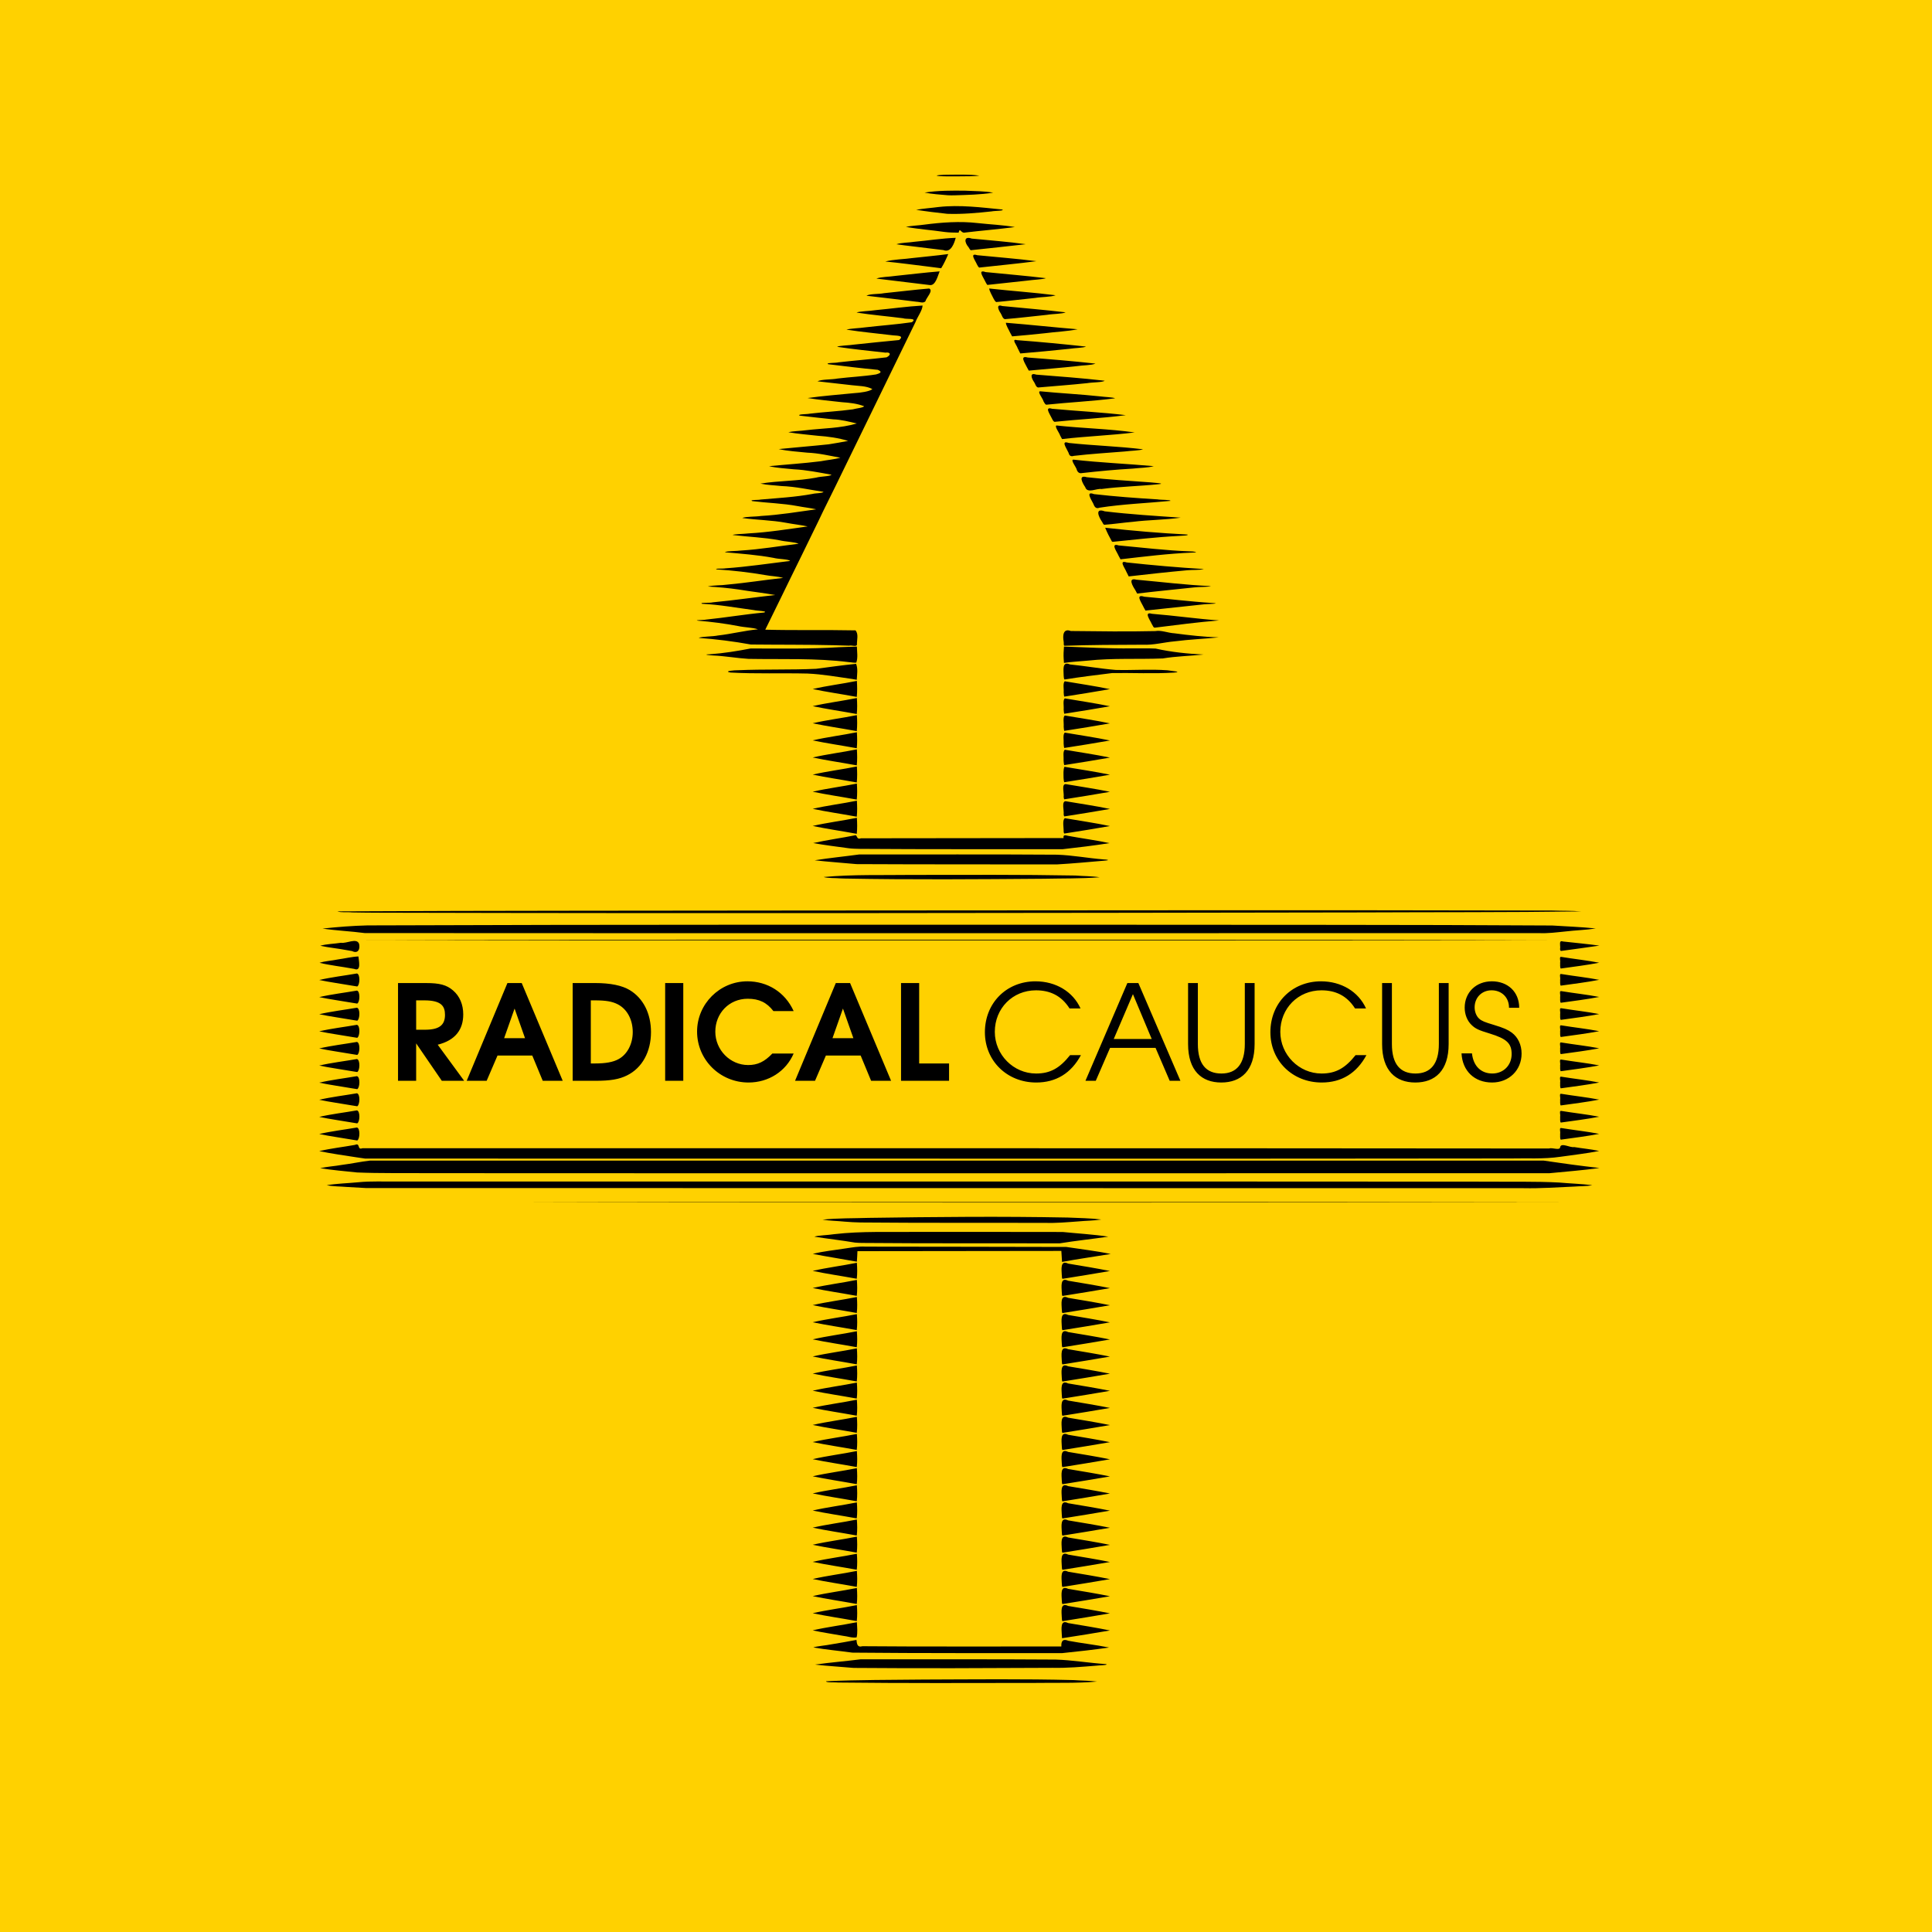
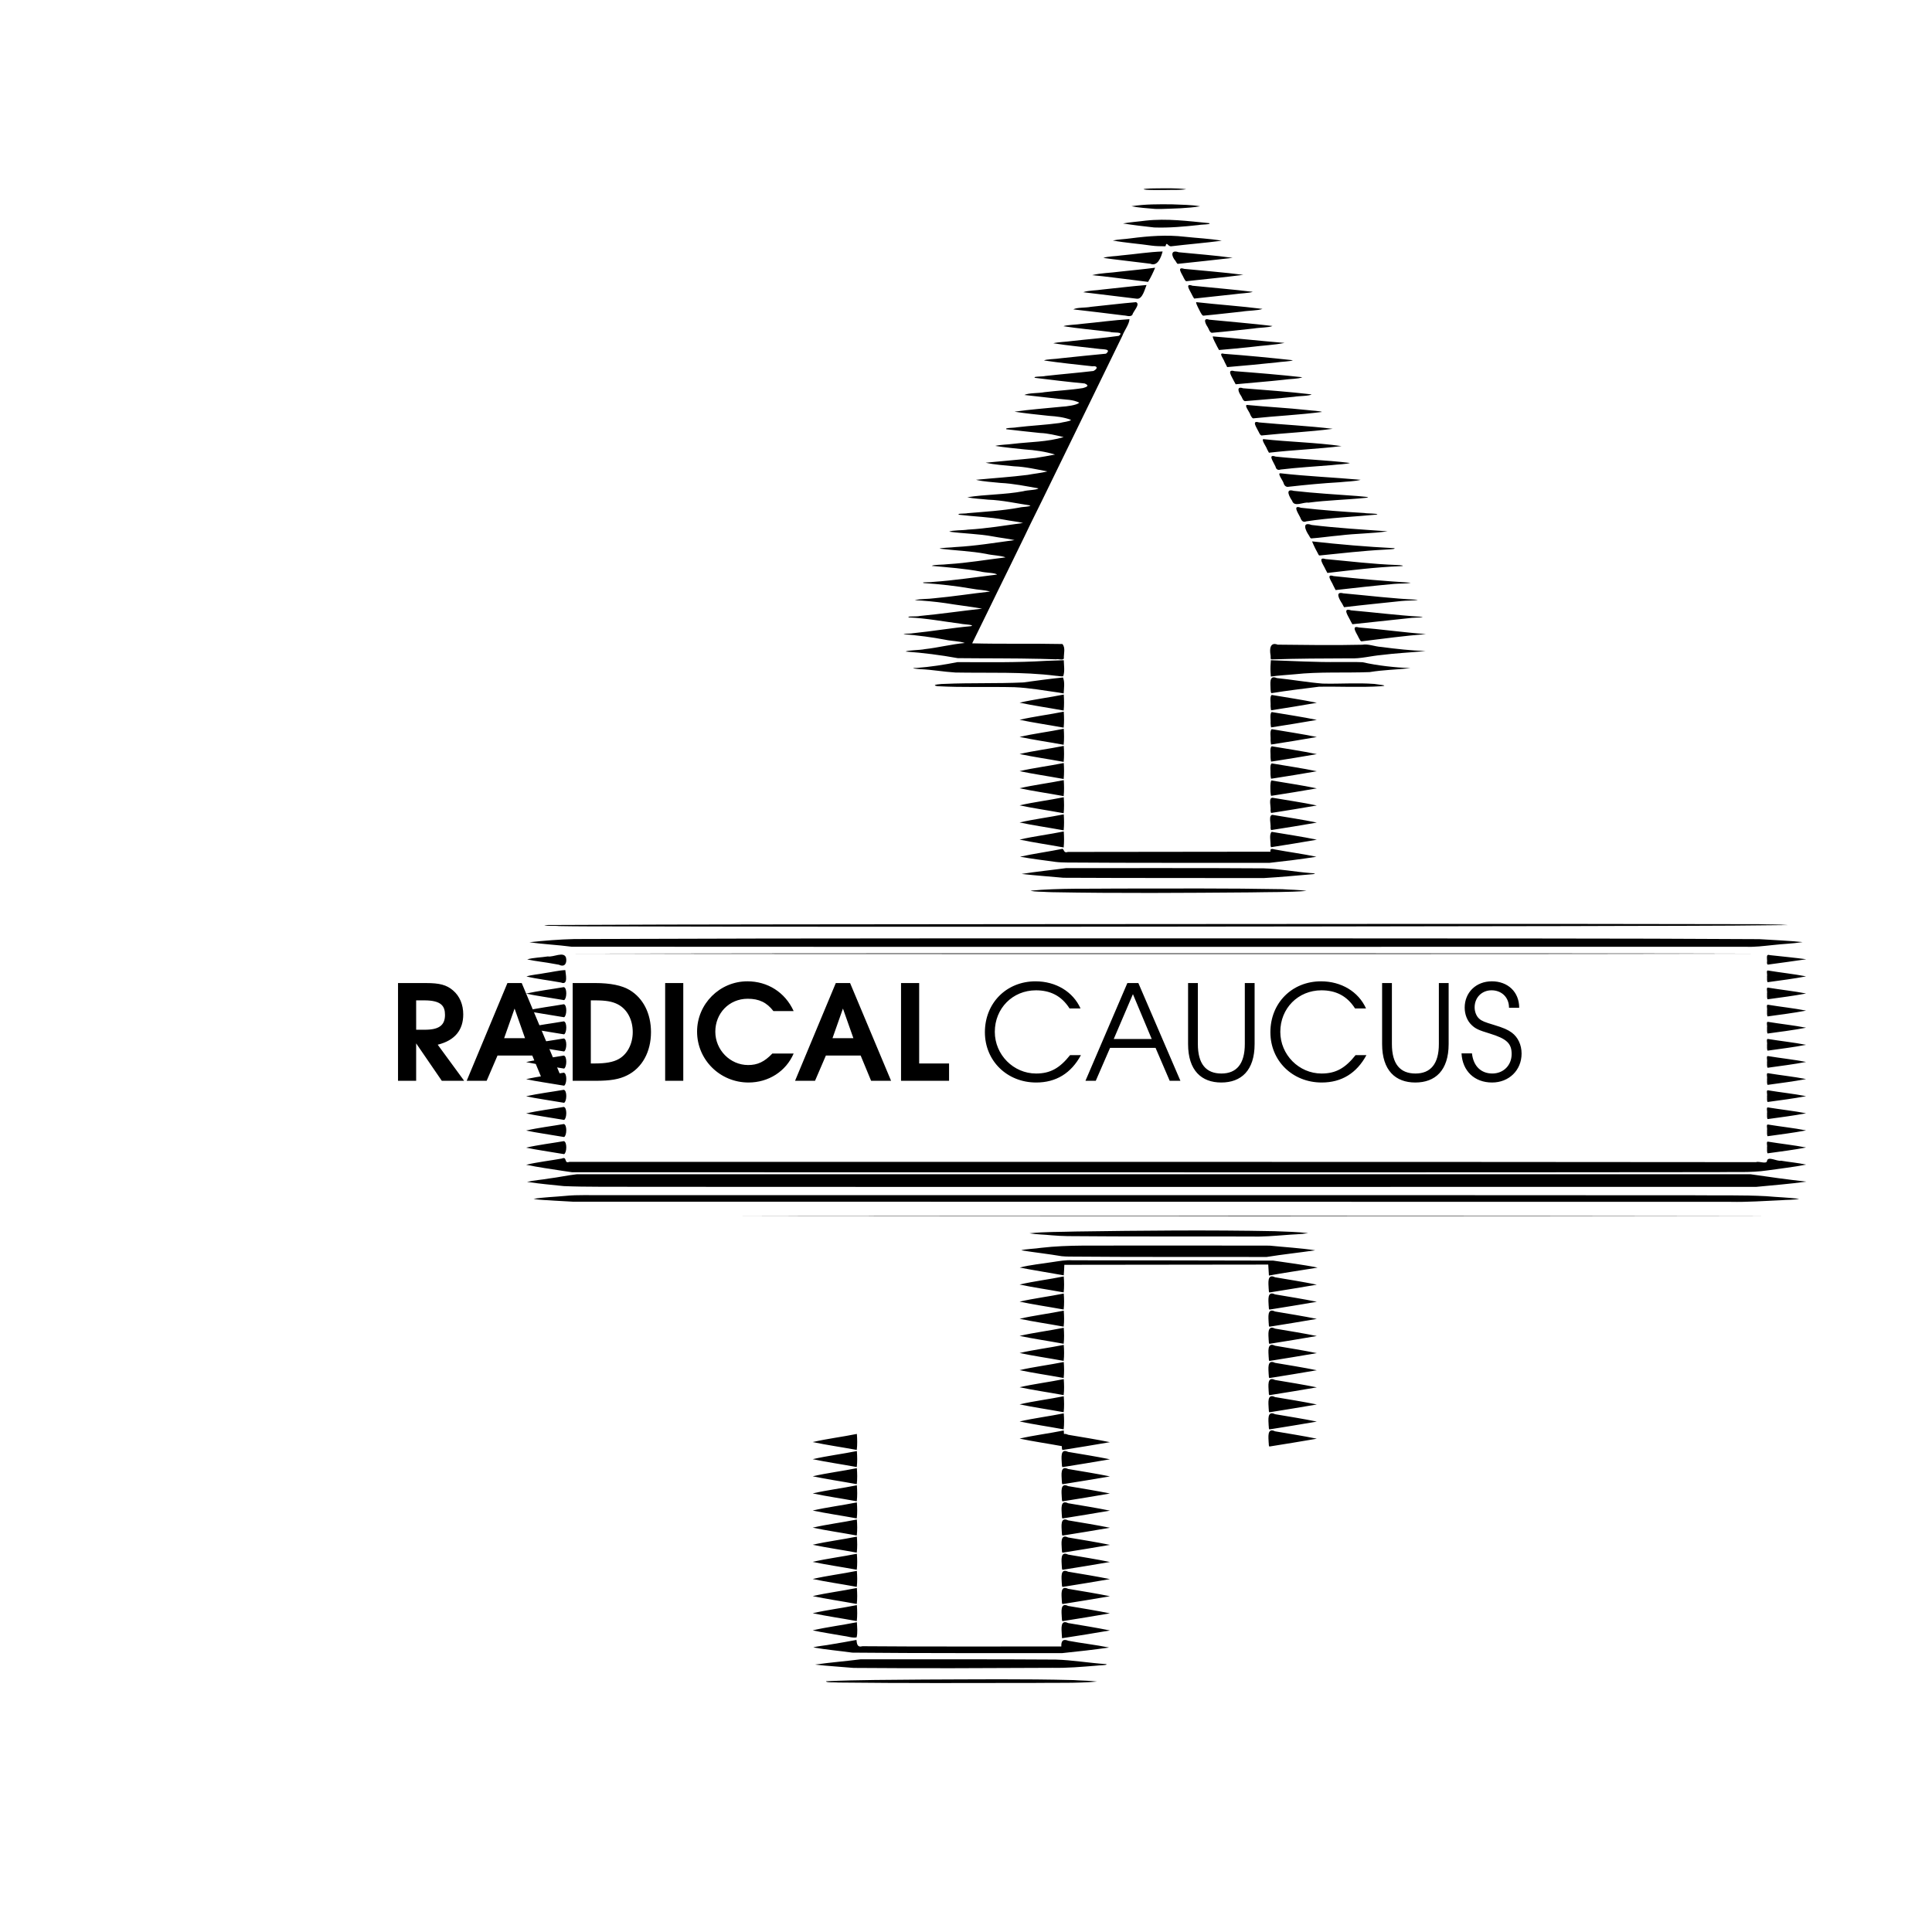
<svg xmlns="http://www.w3.org/2000/svg" xmlns:ns1="http://www.inkscape.org/namespaces/inkscape" xmlns:ns2="http://sodipodi.sourceforge.net/DTD/sodipodi-0.dtd" width="4in" height="4in" viewBox="0 0 101.6 101.6" version="1.1" id="svg28809" ns1:version="1.4 (e7c3feb100, 2024-10-09)" ns2:docname="LPRClogo_Woodcut_Medium_on_Gold_5924_01.svg" ns1:export-filename="../../../../GBtn_LPRClogo_on_Black_6219_192px.png" ns1:export-xdpi="48" ns1:export-ydpi="48">
  <ns2:namedview id="namedview28811" pagecolor="#ffffff" bordercolor="#666666" borderopacity="1.0" ns1:showpageshadow="2" ns1:pageopacity="0.0" ns1:pagecheckerboard="true" ns1:deskcolor="#d1d1d1" ns1:document-units="in" showgrid="false" borderlayer="false" ns1:zoom="1.9151919" ns1:cx="195.54176" ns1:cy="181.18289" ns1:window-width="2054" ns1:window-height="1342" ns1:window-x="336" ns1:window-y="45" ns1:window-maximized="0" ns1:current-layer="layer1" />
  <defs id="defs28806" />
  <g ns1:label="Layer 1" ns1:groupmode="layer" id="layer1" transform="translate(-2.765,-77.228)">
-     <rect style="opacity:1;fill:#ffd100;fill-opacity:1;stroke-width:11.724;stroke-linejoin:round;paint-order:markers stroke fill" id="rect33436" width="101.6" height="101.6" x="2.765" y="77.228" />
    <script id="mesh_polyfill" type="text/javascript">
!function(){const t="http://www.w3.org/2000/svg",e="http://www.w3.org/1999/xlink",s="http://www.w3.org/1999/xhtml",r=2;if(document.createElementNS(t,"meshgradient").x)return;const n=(t,e,s,r)=&gt;{let n=new x(.5*(e.x+s.x),.5*(e.y+s.y)),o=new x(.5*(t.x+e.x),.5*(t.y+e.y)),i=new x(.5*(s.x+r.x),.5*(s.y+r.y)),a=new x(.5*(n.x+o.x),.5*(n.y+o.y)),h=new x(.5*(n.x+i.x),.5*(n.y+i.y)),l=new x(.5*(a.x+h.x),.5*(a.y+h.y));return[[t,o,a,l],[l,h,i,r]]},o=t=&gt;{let e=t[0].distSquared(t[1]),s=t[2].distSquared(t[3]),r=.25*t[0].distSquared(t[2]),n=.25*t[1].distSquared(t[3]),o=e&gt;s?e:s,i=r&gt;n?r:n;return 18*(o&gt;i?o:i)},i=(t,e)=&gt;Math.sqrt(t.distSquared(e)),a=(t,e)=&gt;t.scale(2/3).add(e.scale(1/3)),h=t=&gt;{let e,s,r,n,o,i,a,h=new g;return t.match(/(\w+\(\s*[^)]+\))+/g).forEach(t=&gt;{let l=t.match(/[\w.-]+/g),d=l.shift();switch(d){case"translate":2===l.length?e=new g(1,0,0,1,l[0],l[1]):(console.error("mesh.js: translate does not have 2 arguments!"),e=new g(1,0,0,1,0,0)),h=h.append(e);break;case"scale":1===l.length?s=new g(l[0],0,0,l[0],0,0):2===l.length?s=new g(l[0],0,0,l[1],0,0):(console.error("mesh.js: scale does not have 1 or 2 arguments!"),s=new g(1,0,0,1,0,0)),h=h.append(s);break;case"rotate":if(3===l.length&amp;&amp;(e=new g(1,0,0,1,l[1],l[2]),h=h.append(e)),l[0]){r=l[0]*Math.PI/180;let t=Math.cos(r),e=Math.sin(r);Math.abs(t)&lt;1e-16&amp;&amp;(t=0),Math.abs(e)&lt;1e-16&amp;&amp;(e=0),a=new g(t,e,-e,t,0,0),h=h.append(a)}else console.error("math.js: No argument to rotate transform!");3===l.length&amp;&amp;(e=new g(1,0,0,1,-l[1],-l[2]),h=h.append(e));break;case"skewX":l[0]?(r=l[0]*Math.PI/180,n=Math.tan(r),o=new g(1,0,n,1,0,0),h=h.append(o)):console.error("math.js: No argument to skewX transform!");break;case"skewY":l[0]?(r=l[0]*Math.PI/180,n=Math.tan(r),i=new g(1,n,0,1,0,0),h=h.append(i)):console.error("math.js: No argument to skewY transform!");break;case"matrix":6===l.length?h=h.append(new g(...l)):console.error("math.js: Incorrect number of arguments for matrix!");break;default:console.error("mesh.js: Unhandled transform type: "+d)}}),h},l=t=&gt;{let e=[],s=t.split(/[ ,]+/);for(let t=0,r=s.length-1;t&lt;r;t+=2)e.push(new x(parseFloat(s[t]),parseFloat(s[t+1])));return e},d=(t,e)=&gt;{for(let s in e)t.setAttribute(s,e[s])},c=(t,e,s,r,n)=&gt;{let o,i,a=[0,0,0,0];for(let h=0;h&lt;3;++h)e[h]&lt;t[h]&amp;&amp;e[h]&lt;s[h]||t[h]&lt;e[h]&amp;&amp;s[h]&lt;e[h]?a[h]=0:(a[h]=.5*((e[h]-t[h])/r+(s[h]-e[h])/n),o=Math.abs(3*(e[h]-t[h])/r),i=Math.abs(3*(s[h]-e[h])/n),a[h]&gt;o?a[h]=o:a[h]&gt;i&amp;&amp;(a[h]=i));return a},u=[[1,0,0,0,0,0,0,0,0,0,0,0,0,0,0,0],[0,0,0,0,1,0,0,0,0,0,0,0,0,0,0,0],[-3,3,0,0,-2,-1,0,0,0,0,0,0,0,0,0,0],[2,-2,0,0,1,1,0,0,0,0,0,0,0,0,0,0],[0,0,0,0,0,0,0,0,1,0,0,0,0,0,0,0],[0,0,0,0,0,0,0,0,0,0,0,0,1,0,0,0],[0,0,0,0,0,0,0,0,-3,3,0,0,-2,-1,0,0],[0,0,0,0,0,0,0,0,2,-2,0,0,1,1,0,0],[-3,0,3,0,0,0,0,0,-2,0,-1,0,0,0,0,0],[0,0,0,0,-3,0,3,0,0,0,0,0,-2,0,-1,0],[9,-9,-9,9,6,3,-6,-3,6,-6,3,-3,4,2,2,1],[-6,6,6,-6,-3,-3,3,3,-4,4,-2,2,-2,-2,-1,-1],[2,0,-2,0,0,0,0,0,1,0,1,0,0,0,0,0],[0,0,0,0,2,0,-2,0,0,0,0,0,1,0,1,0],[-6,6,6,-6,-4,-2,4,2,-3,3,-3,3,-2,-1,-2,-1],[4,-4,-4,4,2,2,-2,-2,2,-2,2,-2,1,1,1,1]],f=t=&gt;{let e=[];for(let s=0;s&lt;16;++s){e[s]=0;for(let r=0;r&lt;16;++r)e[s]+=u[s][r]*t[r]}return e},p=(t,e,s)=&gt;{const r=e*e,n=s*s,o=e*e*e,i=s*s*s;return t[0]+t[1]*e+t[2]*r+t[3]*o+t[4]*s+t[5]*s*e+t[6]*s*r+t[7]*s*o+t[8]*n+t[9]*n*e+t[10]*n*r+t[11]*n*o+t[12]*i+t[13]*i*e+t[14]*i*r+t[15]*i*o},y=t=&gt;{let e=[],s=[],r=[];for(let s=0;s&lt;4;++s)e[s]=[],e[s][0]=n(t[0][s],t[1][s],t[2][s],t[3][s]),e[s][1]=[],e[s][1].push(...n(...e[s][0][0])),e[s][1].push(...n(...e[s][0][1])),e[s][2]=[],e[s][2].push(...n(...e[s][1][0])),e[s][2].push(...n(...e[s][1][1])),e[s][2].push(...n(...e[s][1][2])),e[s][2].push(...n(...e[s][1][3]));for(let t=0;t&lt;8;++t){s[t]=[];for(let r=0;r&lt;4;++r)s[t][r]=[],s[t][r][0]=n(e[0][2][t][r],e[1][2][t][r],e[2][2][t][r],e[3][2][t][r]),s[t][r][1]=[],s[t][r][1].push(...n(...s[t][r][0][0])),s[t][r][1].push(...n(...s[t][r][0][1])),s[t][r][2]=[],s[t][r][2].push(...n(...s[t][r][1][0])),s[t][r][2].push(...n(...s[t][r][1][1])),s[t][r][2].push(...n(...s[t][r][1][2])),s[t][r][2].push(...n(...s[t][r][1][3]))}for(let t=0;t&lt;8;++t){r[t]=[];for(let e=0;e&lt;8;++e)r[t][e]=[],r[t][e][0]=s[t][0][2][e],r[t][e][1]=s[t][1][2][e],r[t][e][2]=s[t][2][2][e],r[t][e][3]=s[t][3][2][e]}return r};class x{constructor(t,e){this.x=t||0,this.y=e||0}toString(){return`(x=${this.x}, y=${this.y})`}clone(){return new x(this.x,this.y)}add(t){return new x(this.x+t.x,this.y+t.y)}scale(t){return void 0===t.x?new x(this.x*t,this.y*t):new x(this.x*t.x,this.y*t.y)}distSquared(t){let e=this.x-t.x,s=this.y-t.y;return e*e+s*s}transform(t){let e=this.x*t.a+this.y*t.c+t.e,s=this.x*t.b+this.y*t.d+t.f;return new x(e,s)}}class g{constructor(t,e,s,r,n,o){void 0===t?(this.a=1,this.b=0,this.c=0,this.d=1,this.e=0,this.f=0):(this.a=t,this.b=e,this.c=s,this.d=r,this.e=n,this.f=o)}toString(){return`affine: ${this.a} ${this.c} ${this.e} \n       ${this.b} ${this.d} ${this.f}`}append(t){t instanceof g||console.error("mesh.js: argument to Affine.append is not affine!");let e=this.a*t.a+this.c*t.b,s=this.b*t.a+this.d*t.b,r=this.a*t.c+this.c*t.d,n=this.b*t.c+this.d*t.d,o=this.a*t.e+this.c*t.f+this.e,i=this.b*t.e+this.d*t.f+this.f;return new g(e,s,r,n,o,i)}}class w{constructor(t,e){this.nodes=t,this.colors=e}paintCurve(t,e){if(o(this.nodes)&gt;r){const s=n(...this.nodes);let r=[[],[]],o=[[],[]];for(let t=0;t&lt;4;++t)r[0][t]=this.colors[0][t],r[1][t]=(this.colors[0][t]+this.colors[1][t])/2,o[0][t]=r[1][t],o[1][t]=this.colors[1][t];let i=new w(s[0],r),a=new w(s[1],o);i.paintCurve(t,e),a.paintCurve(t,e)}else{let s=Math.round(this.nodes[0].x);if(s&gt;=0&amp;&amp;s&lt;e){let r=4*(~~this.nodes[0].y*e+s);t[r]=Math.round(this.colors[0][0]),t[r+1]=Math.round(this.colors[0][1]),t[r+2]=Math.round(this.colors[0][2]),t[r+3]=Math.round(this.colors[0][3])}}}}class m{constructor(t,e){this.nodes=t,this.colors=e}split(){let t=[[],[],[],[]],e=[[],[],[],[]],s=[[[],[]],[[],[]]],r=[[[],[]],[[],[]]];for(let s=0;s&lt;4;++s){const r=n(this.nodes[0][s],this.nodes[1][s],this.nodes[2][s],this.nodes[3][s]);t[0][s]=r[0][0],t[1][s]=r[0][1],t[2][s]=r[0][2],t[3][s]=r[0][3],e[0][s]=r[1][0],e[1][s]=r[1][1],e[2][s]=r[1][2],e[3][s]=r[1][3]}for(let t=0;t&lt;4;++t)s[0][0][t]=this.colors[0][0][t],s[0][1][t]=this.colors[0][1][t],s[1][0][t]=(this.colors[0][0][t]+this.colors[1][0][t])/2,s[1][1][t]=(this.colors[0][1][t]+this.colors[1][1][t])/2,r[0][0][t]=s[1][0][t],r[0][1][t]=s[1][1][t],r[1][0][t]=this.colors[1][0][t],r[1][1][t]=this.colors[1][1][t];return[new m(t,s),new m(e,r)]}paint(t,e){let s,n=!1;for(let t=0;t&lt;4;++t)if((s=o([this.nodes[0][t],this.nodes[1][t],this.nodes[2][t],this.nodes[3][t]]))&gt;r){n=!0;break}if(n){let s=this.split();s[0].paint(t,e),s[1].paint(t,e)}else{new w([...this.nodes[0]],[...this.colors[0]]).paintCurve(t,e)}}}class b{constructor(t){this.readMesh(t),this.type=t.getAttribute("type")||"bilinear"}readMesh(t){let e=[[]],s=[[]],r=Number(t.getAttribute("x")),n=Number(t.getAttribute("y"));e[0][0]=new x(r,n);let o=t.children;for(let t=0,r=o.length;t&lt;r;++t){e[3*t+1]=[],e[3*t+2]=[],e[3*t+3]=[],s[t+1]=[];let r=o[t].children;for(let n=0,o=r.length;n&lt;o;++n){let o=r[n].children;for(let r=0,i=o.length;r&lt;i;++r){let i=r;0!==t&amp;&amp;++i;let h,d=o[r].getAttribute("path"),c="l";null!=d&amp;&amp;(c=(h=d.match(/\s*([lLcC])\s*(.*)/))[1]);let u=l(h[2]);switch(c){case"l":0===i?(e[3*t][3*n+3]=u[0].add(e[3*t][3*n]),e[3*t][3*n+1]=a(e[3*t][3*n],e[3*t][3*n+3]),e[3*t][3*n+2]=a(e[3*t][3*n+3],e[3*t][3*n])):1===i?(e[3*t+3][3*n+3]=u[0].add(e[3*t][3*n+3]),e[3*t+1][3*n+3]=a(e[3*t][3*n+3],e[3*t+3][3*n+3]),e[3*t+2][3*n+3]=a(e[3*t+3][3*n+3],e[3*t][3*n+3])):2===i?(0===n&amp;&amp;(e[3*t+3][3*n+0]=u[0].add(e[3*t+3][3*n+3])),e[3*t+3][3*n+1]=a(e[3*t+3][3*n],e[3*t+3][3*n+3]),e[3*t+3][3*n+2]=a(e[3*t+3][3*n+3],e[3*t+3][3*n])):(e[3*t+1][3*n]=a(e[3*t][3*n],e[3*t+3][3*n]),e[3*t+2][3*n]=a(e[3*t+3][3*n],e[3*t][3*n]));break;case"L":0===i?(e[3*t][3*n+3]=u[0],e[3*t][3*n+1]=a(e[3*t][3*n],e[3*t][3*n+3]),e[3*t][3*n+2]=a(e[3*t][3*n+3],e[3*t][3*n])):1===i?(e[3*t+3][3*n+3]=u[0],e[3*t+1][3*n+3]=a(e[3*t][3*n+3],e[3*t+3][3*n+3]),e[3*t+2][3*n+3]=a(e[3*t+3][3*n+3],e[3*t][3*n+3])):2===i?(0===n&amp;&amp;(e[3*t+3][3*n+0]=u[0]),e[3*t+3][3*n+1]=a(e[3*t+3][3*n],e[3*t+3][3*n+3]),e[3*t+3][3*n+2]=a(e[3*t+3][3*n+3],e[3*t+3][3*n])):(e[3*t+1][3*n]=a(e[3*t][3*n],e[3*t+3][3*n]),e[3*t+2][3*n]=a(e[3*t+3][3*n],e[3*t][3*n]));break;case"c":0===i?(e[3*t][3*n+1]=u[0].add(e[3*t][3*n]),e[3*t][3*n+2]=u[1].add(e[3*t][3*n]),e[3*t][3*n+3]=u[2].add(e[3*t][3*n])):1===i?(e[3*t+1][3*n+3]=u[0].add(e[3*t][3*n+3]),e[3*t+2][3*n+3]=u[1].add(e[3*t][3*n+3]),e[3*t+3][3*n+3]=u[2].add(e[3*t][3*n+3])):2===i?(e[3*t+3][3*n+2]=u[0].add(e[3*t+3][3*n+3]),e[3*t+3][3*n+1]=u[1].add(e[3*t+3][3*n+3]),0===n&amp;&amp;(e[3*t+3][3*n+0]=u[2].add(e[3*t+3][3*n+3]))):(e[3*t+2][3*n]=u[0].add(e[3*t+3][3*n]),e[3*t+1][3*n]=u[1].add(e[3*t+3][3*n]));break;case"C":0===i?(e[3*t][3*n+1]=u[0],e[3*t][3*n+2]=u[1],e[3*t][3*n+3]=u[2]):1===i?(e[3*t+1][3*n+3]=u[0],e[3*t+2][3*n+3]=u[1],e[3*t+3][3*n+3]=u[2]):2===i?(e[3*t+3][3*n+2]=u[0],e[3*t+3][3*n+1]=u[1],0===n&amp;&amp;(e[3*t+3][3*n+0]=u[2])):(e[3*t+2][3*n]=u[0],e[3*t+1][3*n]=u[1]);break;default:console.error("mesh.js: "+c+" invalid path type.")}if(0===t&amp;&amp;0===n||r&gt;0){let e=window.getComputedStyle(o[r]).stopColor.match(/^rgb\s*\(\s*(\d+)\s*,\s*(\d+)\s*,\s*(\d+)\s*\)$/i),a=window.getComputedStyle(o[r]).stopOpacity,h=255;a&amp;&amp;(h=Math.floor(255*a)),e&amp;&amp;(0===i?(s[t][n]=[],s[t][n][0]=Math.floor(e[1]),s[t][n][1]=Math.floor(e[2]),s[t][n][2]=Math.floor(e[3]),s[t][n][3]=h):1===i?(s[t][n+1]=[],s[t][n+1][0]=Math.floor(e[1]),s[t][n+1][1]=Math.floor(e[2]),s[t][n+1][2]=Math.floor(e[3]),s[t][n+1][3]=h):2===i?(s[t+1][n+1]=[],s[t+1][n+1][0]=Math.floor(e[1]),s[t+1][n+1][1]=Math.floor(e[2]),s[t+1][n+1][2]=Math.floor(e[3]),s[t+1][n+1][3]=h):3===i&amp;&amp;(s[t+1][n]=[],s[t+1][n][0]=Math.floor(e[1]),s[t+1][n][1]=Math.floor(e[2]),s[t+1][n][2]=Math.floor(e[3]),s[t+1][n][3]=h))}}e[3*t+1][3*n+1]=new x,e[3*t+1][3*n+2]=new x,e[3*t+2][3*n+1]=new x,e[3*t+2][3*n+2]=new x,e[3*t+1][3*n+1].x=(-4*e[3*t][3*n].x+6*(e[3*t][3*n+1].x+e[3*t+1][3*n].x)+-2*(e[3*t][3*n+3].x+e[3*t+3][3*n].x)+3*(e[3*t+3][3*n+1].x+e[3*t+1][3*n+3].x)+-1*e[3*t+3][3*n+3].x)/9,e[3*t+1][3*n+2].x=(-4*e[3*t][3*n+3].x+6*(e[3*t][3*n+2].x+e[3*t+1][3*n+3].x)+-2*(e[3*t][3*n].x+e[3*t+3][3*n+3].x)+3*(e[3*t+3][3*n+2].x+e[3*t+1][3*n].x)+-1*e[3*t+3][3*n].x)/9,e[3*t+2][3*n+1].x=(-4*e[3*t+3][3*n].x+6*(e[3*t+3][3*n+1].x+e[3*t+2][3*n].x)+-2*(e[3*t+3][3*n+3].x+e[3*t][3*n].x)+3*(e[3*t][3*n+1].x+e[3*t+2][3*n+3].x)+-1*e[3*t][3*n+3].x)/9,e[3*t+2][3*n+2].x=(-4*e[3*t+3][3*n+3].x+6*(e[3*t+3][3*n+2].x+e[3*t+2][3*n+3].x)+-2*(e[3*t+3][3*n].x+e[3*t][3*n+3].x)+3*(e[3*t][3*n+2].x+e[3*t+2][3*n].x)+-1*e[3*t][3*n].x)/9,e[3*t+1][3*n+1].y=(-4*e[3*t][3*n].y+6*(e[3*t][3*n+1].y+e[3*t+1][3*n].y)+-2*(e[3*t][3*n+3].y+e[3*t+3][3*n].y)+3*(e[3*t+3][3*n+1].y+e[3*t+1][3*n+3].y)+-1*e[3*t+3][3*n+3].y)/9,e[3*t+1][3*n+2].y=(-4*e[3*t][3*n+3].y+6*(e[3*t][3*n+2].y+e[3*t+1][3*n+3].y)+-2*(e[3*t][3*n].y+e[3*t+3][3*n+3].y)+3*(e[3*t+3][3*n+2].y+e[3*t+1][3*n].y)+-1*e[3*t+3][3*n].y)/9,e[3*t+2][3*n+1].y=(-4*e[3*t+3][3*n].y+6*(e[3*t+3][3*n+1].y+e[3*t+2][3*n].y)+-2*(e[3*t+3][3*n+3].y+e[3*t][3*n].y)+3*(e[3*t][3*n+1].y+e[3*t+2][3*n+3].y)+-1*e[3*t][3*n+3].y)/9,e[3*t+2][3*n+2].y=(-4*e[3*t+3][3*n+3].y+6*(e[3*t+3][3*n+2].y+e[3*t+2][3*n+3].y)+-2*(e[3*t+3][3*n].y+e[3*t][3*n+3].y)+3*(e[3*t][3*n+2].y+e[3*t+2][3*n].y)+-1*e[3*t][3*n].y)/9}}this.nodes=e,this.colors=s}paintMesh(t,e){let s=(this.nodes.length-1)/3,r=(this.nodes[0].length-1)/3;if("bilinear"===this.type||s&lt;2||r&lt;2){let n;for(let o=0;o&lt;s;++o)for(let s=0;s&lt;r;++s){let r=[];for(let t=3*o,e=3*o+4;t&lt;e;++t)r.push(this.nodes[t].slice(3*s,3*s+4));let i=[];i.push(this.colors[o].slice(s,s+2)),i.push(this.colors[o+1].slice(s,s+2)),(n=new m(r,i)).paint(t,e)}}else{let n,o,a,h,l,d,u;const x=s,g=r;s++,r++;let w=new Array(s);for(let t=0;t&lt;s;++t){w[t]=new Array(r);for(let e=0;e&lt;r;++e)w[t][e]=[],w[t][e][0]=this.nodes[3*t][3*e],w[t][e][1]=this.colors[t][e]}for(let t=0;t&lt;s;++t)for(let e=0;e&lt;r;++e)0!==t&amp;&amp;t!==x&amp;&amp;(n=i(w[t-1][e][0],w[t][e][0]),o=i(w[t+1][e][0],w[t][e][0]),w[t][e][2]=c(w[t-1][e][1],w[t][e][1],w[t+1][e][1],n,o)),0!==e&amp;&amp;e!==g&amp;&amp;(n=i(w[t][e-1][0],w[t][e][0]),o=i(w[t][e+1][0],w[t][e][0]),w[t][e][3]=c(w[t][e-1][1],w[t][e][1],w[t][e+1][1],n,o));for(let t=0;t&lt;r;++t){w[0][t][2]=[],w[x][t][2]=[];for(let e=0;e&lt;4;++e)n=i(w[1][t][0],w[0][t][0]),o=i(w[x][t][0],w[x-1][t][0]),w[0][t][2][e]=n&gt;0?2*(w[1][t][1][e]-w[0][t][1][e])/n-w[1][t][2][e]:0,w[x][t][2][e]=o&gt;0?2*(w[x][t][1][e]-w[x-1][t][1][e])/o-w[x-1][t][2][e]:0}for(let t=0;t&lt;s;++t){w[t][0][3]=[],w[t][g][3]=[];for(let e=0;e&lt;4;++e)n=i(w[t][1][0],w[t][0][0]),o=i(w[t][g][0],w[t][g-1][0]),w[t][0][3][e]=n&gt;0?2*(w[t][1][1][e]-w[t][0][1][e])/n-w[t][1][3][e]:0,w[t][g][3][e]=o&gt;0?2*(w[t][g][1][e]-w[t][g-1][1][e])/o-w[t][g-1][3][e]:0}for(let s=0;s&lt;x;++s)for(let r=0;r&lt;g;++r){let n=i(w[s][r][0],w[s+1][r][0]),o=i(w[s][r+1][0],w[s+1][r+1][0]),c=i(w[s][r][0],w[s][r+1][0]),x=i(w[s+1][r][0],w[s+1][r+1][0]),g=[[],[],[],[]];for(let t=0;t&lt;4;++t){(d=[])[0]=w[s][r][1][t],d[1]=w[s+1][r][1][t],d[2]=w[s][r+1][1][t],d[3]=w[s+1][r+1][1][t],d[4]=w[s][r][2][t]*n,d[5]=w[s+1][r][2][t]*n,d[6]=w[s][r+1][2][t]*o,d[7]=w[s+1][r+1][2][t]*o,d[8]=w[s][r][3][t]*c,d[9]=w[s+1][r][3][t]*x,d[10]=w[s][r+1][3][t]*c,d[11]=w[s+1][r+1][3][t]*x,d[12]=0,d[13]=0,d[14]=0,d[15]=0,u=f(d);for(let e=0;e&lt;9;++e){g[t][e]=[];for(let s=0;s&lt;9;++s)g[t][e][s]=p(u,e/8,s/8),g[t][e][s]&gt;255?g[t][e][s]=255:g[t][e][s]&lt;0&amp;&amp;(g[t][e][s]=0)}}h=[];for(let t=3*s,e=3*s+4;t&lt;e;++t)h.push(this.nodes[t].slice(3*r,3*r+4));l=y(h);for(let s=0;s&lt;8;++s)for(let r=0;r&lt;8;++r)(a=new m(l[s][r],[[[g[0][s][r],g[1][s][r],g[2][s][r],g[3][s][r]],[g[0][s][r+1],g[1][s][r+1],g[2][s][r+1],g[3][s][r+1]]],[[g[0][s+1][r],g[1][s+1][r],g[2][s+1][r],g[3][s+1][r]],[g[0][s+1][r+1],g[1][s+1][r+1],g[2][s+1][r+1],g[3][s+1][r+1]]]])).paint(t,e)}}}transform(t){if(t instanceof x)for(let e=0,s=this.nodes.length;e&lt;s;++e)for(let s=0,r=this.nodes[0].length;s&lt;r;++s)this.nodes[e][s]=this.nodes[e][s].add(t);else if(t instanceof g)for(let e=0,s=this.nodes.length;e&lt;s;++e)for(let s=0,r=this.nodes[0].length;s&lt;r;++s)this.nodes[e][s]=this.nodes[e][s].transform(t)}scale(t){for(let e=0,s=this.nodes.length;e&lt;s;++e)for(let s=0,r=this.nodes[0].length;s&lt;r;++s)this.nodes[e][s]=this.nodes[e][s].scale(t)}}document.querySelectorAll("rect,circle,ellipse,path,text").forEach((r,n)=&gt;{let o=r.getAttribute("id");o||(o="patchjs_shape"+n,r.setAttribute("id",o));const i=r.style.fill.match(/^url\(\s*"?\s*#([^\s"]+)"?\s*\)/),a=r.style.stroke.match(/^url\(\s*"?\s*#([^\s"]+)"?\s*\)/);if(i&amp;&amp;i[1]){const a=document.getElementById(i[1]);if(a&amp;&amp;"meshgradient"===a.nodeName){const i=r.getBBox();let l=document.createElementNS(s,"canvas");d(l,{width:i.width,height:i.height});const c=l.getContext("2d");let u=c.createImageData(i.width,i.height);const f=new b(a);"objectBoundingBox"===a.getAttribute("gradientUnits")&amp;&amp;f.scale(new x(i.width,i.height));const p=a.getAttribute("gradientTransform");null!=p&amp;&amp;f.transform(h(p)),"userSpaceOnUse"===a.getAttribute("gradientUnits")&amp;&amp;f.transform(new x(-i.x,-i.y)),f.paintMesh(u.data,l.width),c.putImageData(u,0,0);const y=document.createElementNS(t,"image");d(y,{width:i.width,height:i.height,x:i.x,y:i.y});let g=l.toDataURL();y.setAttributeNS(e,"xlink:href",g),r.parentNode.insertBefore(y,r),r.style.fill="none";const w=document.createElementNS(t,"use");w.setAttributeNS(e,"xlink:href","#"+o);const m="patchjs_clip"+n,M=document.createElementNS(t,"clipPath");M.setAttribute("id",m),M.appendChild(w),r.parentElement.insertBefore(M,r),y.setAttribute("clip-path","url(#"+m+")"),u=null,l=null,g=null}}if(a&amp;&amp;a[1]){const o=document.getElementById(a[1]);if(o&amp;&amp;"meshgradient"===o.nodeName){const i=parseFloat(r.style.strokeWidth.slice(0,-2))*(parseFloat(r.style.strokeMiterlimit)||parseFloat(r.getAttribute("stroke-miterlimit"))||1),a=r.getBBox(),l=Math.trunc(a.width+i),c=Math.trunc(a.height+i),u=Math.trunc(a.x-i/2),f=Math.trunc(a.y-i/2);let p=document.createElementNS(s,"canvas");d(p,{width:l,height:c});const y=p.getContext("2d");let g=y.createImageData(l,c);const w=new b(o);"objectBoundingBox"===o.getAttribute("gradientUnits")&amp;&amp;w.scale(new x(l,c));const m=o.getAttribute("gradientTransform");null!=m&amp;&amp;w.transform(h(m)),"userSpaceOnUse"===o.getAttribute("gradientUnits")&amp;&amp;w.transform(new x(-u,-f)),w.paintMesh(g.data,p.width),y.putImageData(g,0,0);const M=document.createElementNS(t,"image");d(M,{width:l,height:c,x:0,y:0});let S=p.toDataURL();M.setAttributeNS(e,"xlink:href",S);const k="pattern_clip"+n,A=document.createElementNS(t,"pattern");d(A,{id:k,patternUnits:"userSpaceOnUse",width:l,height:c,x:u,y:f}),A.appendChild(M),o.parentNode.appendChild(A),r.style.stroke="url(#"+k+")",g=null,p=null,S=null}}})}();
</script>
    <g id="g7" transform="matrix(0.025,0,0,0.025,-82.31,320.117)" style="opacity:1;stroke-width:10.56">
-       <path style="fill:#000000;stroke-width:10.56" d="m 5166.76,-6176.31 c -6.998,-0.894 -26.189,0.574 -26.197,-2.66 68.402,-3.265 136.94,-2.76 205.408,-3.615 105.208,-0.318 210.452,-1.565 315.637,1.123 16.292,1.231 32.847,0.918 48.978,3.137 -43.251,3.804 -86.837,2.183 -130.239,2.842 -137.859,0.175 -275.735,0.751 -413.586,-0.827 z m 30.5,-30.862 c -26.563,-2.427 -53.236,-3.776 -79.728,-6.9 31.683,-4.509 63.684,-6.994 95.457,-11.057 136.849,0.182 273.702,-0.461 410.547,0.512 35.529,1.059 70.684,7.244 106.148,9.519 5.886,2.448 -15.931,2.44 -20.494,3.305 -30.609,2.443 -61.196,5.197 -91.94,4.546 -139.132,0.673 -278.276,1.341 -417.406,0.189 l -2.584,-0.116 z m -2,-32.119 c -27.109,-3.821 -54.488,-6.098 -81.434,-10.821 7.715,-2.839 26.479,-4.114 38.559,-6.662 17.436,-2.87 34.855,-5.862 52.209,-9.179 0.895,7.781 1.361,16.421 12.686,13.246 130.133,1.089 260.277,0.382 390.416,0.579 h 27.831 c -0.516,-11.409 3.242,-16.818 14.803,-12.006 28.414,5.296 57.261,8.442 85.558,14.153 -32.76,4.831 -66.062,8.394 -99.118,11.852 -146.562,-0.277 -293.131,0.379 -439.686,-1.065 z m 441.183,-38.533 c -0.338,-10.395 -3.749,-32.074 13.388,-23.61 29.351,4.927 58.768,9.633 87.929,15.557 -33.507,5.858 -67.109,11.193 -100.73,16.358 -0.195,-2.768 -0.391,-5.537 -0.586,-8.305 z m -460.183,3.232 c -21.232,-3.936 -42.686,-6.809 -63.761,-11.515 30.684,-7.085 62.097,-10.839 92.974,-17.118 0.512,10.609 1.889,21.664 -0.55,31.948 -9.376,1.654 -19.251,-2.395 -28.662,-3.315 z m 25,-31.673 c -29.556,-5.436 -59.358,-9.663 -88.761,-15.841 30.678,-7.083 62.084,-10.838 92.954,-17.114 0.828,11.206 1.085,22.474 -0.192,33.657 z m 435.202,-7.294 c -0.304,-10.417 -3.894,-32.368 13.37,-23.875 29.35,4.927 58.768,9.633 87.928,15.557 -33.184,5.894 -66.519,11.028 -99.77,16.462 -1.923,-2.094 -0.898,-5.606 -1.528,-8.145 z m -435.202,-28.706 c -29.556,-5.436 -59.358,-9.663 -88.761,-15.841 30.678,-7.083 62.084,-10.838 92.954,-17.114 0.828,11.206 1.085,22.474 -0.192,33.657 z m 435.202,-7.294 c -0.304,-10.417 -3.894,-32.368 13.37,-23.875 29.35,4.927 58.768,9.633 87.928,15.557 -33.184,5.894 -66.519,11.028 -99.77,16.462 -1.923,-2.094 -0.898,-5.606 -1.528,-8.145 z m -435.202,-28.706 c -29.556,-5.436 -59.358,-9.663 -88.761,-15.841 30.678,-7.083 62.084,-10.838 92.954,-17.114 0.828,11.206 1.085,22.474 -0.192,33.657 z m 435.202,-7.294 c -0.304,-10.417 -3.894,-32.368 13.37,-23.875 29.35,4.927 58.768,9.633 87.928,15.557 -33.184,5.894 -66.519,11.028 -99.77,16.462 -1.923,-2.094 -0.898,-5.606 -1.528,-8.145 z m -435.202,-28.706 c -29.556,-5.436 -59.358,-9.663 -88.761,-15.841 30.678,-7.083 62.084,-10.838 92.954,-17.114 0.828,11.206 1.085,22.474 -0.192,33.657 z m 435.202,-7.294 c -0.304,-10.417 -3.894,-32.368 13.37,-23.875 29.35,4.927 58.768,9.633 87.928,15.557 -33.184,5.894 -66.519,11.028 -99.77,16.462 -1.923,-2.094 -0.898,-5.606 -1.528,-8.145 z m -435.202,-28.706 c -29.556,-5.436 -59.358,-9.663 -88.761,-15.841 30.678,-7.083 62.084,-10.838 92.954,-17.114 0.828,11.206 1.085,22.474 -0.192,33.657 z m 435.202,-7.294 c -0.304,-10.417 -3.894,-32.368 13.37,-23.875 29.35,4.927 58.768,9.633 87.928,15.557 -33.184,5.894 -66.519,11.028 -99.77,16.462 -1.923,-2.094 -0.898,-5.606 -1.528,-8.145 z m -435.202,-28.706 c -29.556,-5.436 -59.358,-9.663 -88.761,-15.841 30.678,-7.083 62.084,-10.838 92.954,-17.114 0.828,11.206 1.085,22.474 -0.192,33.657 z m 435.202,-7.294 c -0.304,-10.417 -3.894,-32.368 13.37,-23.875 29.35,4.927 58.768,9.633 87.928,15.557 -33.184,5.894 -66.519,11.028 -99.77,16.462 -1.923,-2.094 -0.898,-5.606 -1.528,-8.145 z m -435.202,-28.706 c -29.556,-5.436 -59.358,-9.663 -88.761,-15.841 30.678,-7.083 62.084,-10.838 92.954,-17.114 0.828,11.206 1.085,22.474 -0.192,33.657 z m 435.202,-7.294 c -0.304,-10.417 -3.894,-32.368 13.37,-23.875 29.35,4.927 58.768,9.633 87.928,15.557 -33.184,5.894 -66.519,11.028 -99.77,16.462 -1.923,-2.094 -0.898,-5.606 -1.528,-8.145 z m -435.202,-28.706 c -29.556,-5.436 -59.358,-9.663 -88.761,-15.841 30.678,-7.083 62.084,-10.838 92.954,-17.114 0.828,11.206 1.085,22.474 -0.192,33.657 z m 435.202,-7.294 c -0.304,-10.417 -3.894,-32.368 13.37,-23.875 29.35,4.927 58.768,9.633 87.928,15.557 -33.184,5.894 -66.519,11.028 -99.77,16.462 -1.923,-2.094 -0.898,-5.606 -1.528,-8.145 z m -435.202,-28.706 c -29.556,-5.436 -59.358,-9.663 -88.761,-15.841 30.678,-7.083 62.084,-10.838 92.954,-17.114 0.828,11.206 1.085,22.474 -0.192,33.657 z m 435.202,-7.294 c -0.304,-10.417 -3.894,-32.368 13.37,-23.875 29.35,4.927 58.768,9.633 87.928,15.557 -33.184,5.894 -66.519,11.028 -99.77,16.462 -1.923,-2.094 -0.898,-5.606 -1.528,-8.145 z m -435.202,-28.706 c -29.556,-5.436 -59.358,-9.663 -88.761,-15.841 30.678,-7.083 62.084,-10.838 92.954,-17.114 0.828,11.206 1.085,22.474 -0.192,33.657 z m 435.202,-7.294 c -0.304,-10.417 -3.894,-32.368 13.37,-23.875 29.35,4.927 58.768,9.633 87.928,15.557 -33.184,5.894 -66.519,11.028 -99.77,16.462 -1.923,-2.094 -0.898,-5.606 -1.528,-8.145 z m -435.202,-28.706 c -29.556,-5.436 -59.358,-9.663 -88.761,-15.841 30.678,-7.083 62.084,-10.838 92.954,-17.114 0.828,11.206 1.085,22.474 -0.192,33.657 z m 435.202,-7.294 c -0.304,-10.417 -3.894,-32.368 13.37,-23.875 29.35,4.927 58.768,9.633 87.928,15.557 -33.184,5.894 -66.519,11.028 -99.77,16.462 -1.923,-2.094 -0.898,-5.606 -1.528,-8.145 z m -435.202,-28.706 c -29.556,-5.436 -59.358,-9.663 -88.761,-15.841 30.678,-7.083 62.084,-10.838 92.954,-17.114 0.828,11.206 1.085,22.474 -0.192,33.657 z m 435.202,-7.294 c -0.304,-10.417 -3.894,-32.368 13.37,-23.875 29.35,4.927 58.768,9.633 87.928,15.557 -33.184,5.894 -66.519,11.028 -99.77,16.462 -1.923,-2.094 -0.898,-5.606 -1.528,-8.145 z m -435.202,-28.706 c -29.556,-5.436 -59.358,-9.663 -88.761,-15.841 30.678,-7.083 62.084,-10.838 92.954,-17.114 0.828,11.206 1.085,22.474 -0.192,33.657 z m 435.202,-7.294 c -0.304,-10.417 -3.894,-32.368 13.37,-23.875 29.35,4.927 58.768,9.633 87.928,15.557 -33.184,5.894 -66.519,11.028 -99.77,16.462 -1.923,-2.094 -0.898,-5.606 -1.528,-8.145 z m -435.202,-28.706 c -29.556,-5.436 -59.358,-9.663 -88.761,-15.841 30.678,-7.083 62.084,-10.838 92.954,-17.114 0.828,11.206 1.085,22.474 -0.192,33.657 z m 435.202,-7.294 c -0.304,-10.417 -3.894,-32.368 13.37,-23.875 29.35,4.927 58.768,9.633 87.928,15.557 -33.184,5.894 -66.519,11.028 -99.77,16.462 -1.923,-2.094 -0.898,-5.606 -1.528,-8.145 z m -435.202,-28.706 c -29.556,-5.436 -59.358,-9.663 -88.761,-15.841 30.678,-7.083 62.084,-10.838 92.954,-17.114 0.828,11.206 1.085,22.474 -0.192,33.657 z m 435.202,-7.294 c -0.304,-10.417 -3.894,-32.368 13.37,-23.875 29.35,4.927 58.768,9.633 87.928,15.557 -33.184,5.894 -66.519,11.028 -99.77,16.462 -1.923,-2.094 -0.898,-5.606 -1.528,-8.145 z m -435.202,-28.706 c -29.556,-5.436 -59.358,-9.663 -88.761,-15.841 30.678,-7.083 62.084,-10.838 92.954,-17.114 0.828,11.206 1.085,22.474 -0.192,33.657 z m 435.202,-7.294 c -0.304,-10.417 -3.894,-32.368 13.37,-23.875 29.35,4.927 58.768,9.633 87.928,15.557 -33.184,5.894 -66.519,11.028 -99.77,16.462 -1.923,-2.094 -0.898,-5.606 -1.528,-8.145 z m -435.202,-28.706 c -29.556,-5.436 -59.358,-9.663 -88.761,-15.841 30.678,-7.083 62.084,-10.838 92.954,-17.114 0.828,11.206 1.085,22.474 -0.192,33.657 z m 435.202,-7.294 c -0.304,-10.417 -3.894,-32.368 13.37,-23.875 29.35,4.927 58.768,9.633 87.928,15.557 -33.184,5.894 -66.519,11.028 -99.77,16.462 -1.923,-2.094 -0.898,-5.606 -1.528,-8.145 z m -435.202,-28.706 c -29.556,-5.436 -59.358,-9.663 -88.761,-15.841 30.678,-7.083 62.084,-10.838 92.954,-17.114 0.828,11.206 1.085,22.474 -0.192,33.657 z m 435.202,-7.294 c -0.304,-10.417 -3.894,-32.368 13.37,-23.875 29.35,4.927 58.768,9.633 87.928,15.557 -33.184,5.894 -66.519,11.028 -99.77,16.462 -1.923,-2.094 -0.898,-5.606 -1.528,-8.145 z m -435.202,-28.706 c -29.556,-5.436 -59.358,-9.663 -88.761,-15.841 30.678,-7.083 62.084,-10.838 92.954,-17.114 0.828,11.206 1.085,22.474 -0.192,33.657 z m 435.202,-7.294 c -0.304,-10.417 -3.894,-32.368 13.37,-23.875 29.35,4.927 58.768,9.633 87.928,15.557 -33.184,5.894 -66.519,11.028 -99.77,16.462 -1.923,-2.094 -0.898,-5.606 -1.528,-8.145 z m -435.202,-28.706 c -29.556,-5.436 -59.358,-9.663 -88.761,-15.841 30.678,-7.083 62.084,-10.838 92.954,-17.114 0.828,11.206 1.085,22.474 -0.192,33.657 z m 435.202,-7.294 c -0.304,-10.417 -3.894,-32.368 13.37,-23.875 29.35,4.927 58.768,9.633 87.928,15.557 -33.184,5.894 -66.519,11.028 -99.77,16.462 -1.923,-2.094 -0.898,-5.606 -1.528,-8.145 z m -435.202,-28.706 c -29.556,-5.436 -59.358,-9.663 -88.761,-15.841 30.678,-7.083 62.084,-10.838 92.954,-17.114 0.828,11.206 1.085,22.474 -0.192,33.657 z m 435.202,-7.294 c -0.304,-10.417 -3.894,-32.368 13.37,-23.875 29.35,4.927 58.768,9.633 87.928,15.557 -33.184,5.894 -66.519,11.028 -99.77,16.462 -1.923,-2.094 -0.898,-5.606 -1.528,-8.145 z m -435.202,-28.666 c -29.476,-5.341 -59.102,-9.89 -88.5,-15.632 22.451,-5.815 46.219,-7.869 69.304,-11.595 13.777,-1.996 27.508,-4.628 41.494,-3.686 140.839,0.265 281.701,0.212 422.526,0.675 31.113,4.803 62.497,8.287 93.298,14.766 -17.99,2.683 -37.81,5.895 -56.483,8.925 -15.298,2.573 -30.657,4.822 -45.892,7.749 -0.481,-7.703 -0.963,-15.406 -1.444,-23.109 l -428.914,0.505 c -0.393,7.359 -0.6,14.73 -1.224,22.075 l -1.292,-0.166 z m 0,-39.476 c -28.307,-4.779 -56.884,-7.91 -85.216,-12.383 7.014,-2.792 29.117,-3.19 41.773,-5.29 58.142,-6.763 116.804,-4.04 175.202,-4.762 101.783,0.145 203.588,-0.218 305.36,0.158 31.987,3.225 64.198,5.041 95.964,9.823 -33.858,5.026 -68.114,8.5 -101.978,14.025 -138.524,-0.261 -277.055,0.371 -415.574,-0.813 -5.177,-0.169 -10.382,-0.128 -15.53,-0.759 z m -21,-43.991 c -15.588,-1.636 -31.77,-1.665 -46.999,-4.197 32.224,-3.459 64.875,-2.678 97.282,-3.767 139.521,-2.03 279.094,-3.436 418.614,-0.691 23.469,1.072 47.092,1.256 70.412,4.124 -15.504,2.628 -32.42,2.453 -48.483,4.018 -23.131,1.686 -46.245,3.821 -69.462,3.059 -129.389,-0.283 -258.785,0.336 -388.169,-0.817 -11.082,-0.204 -22.152,-0.79 -33.196,-1.728 z m -499.5,-40.438 c -52.687,-0.1 -105.386,-0.015 -158.066,-0.291 710.363,-0.677 1420.727,-0.592 2131.091,-0.417 8.243,0.042 23.179,-0.035 27.782,0.103 -651.948,1.135 -1303.899,0.833 -1955.848,0.645 -14.986,-0.012 -29.973,-0.025 -44.959,-0.039 z m -548.389,-32.559 c -13.975,-1.213 -28.625,-0.896 -42.142,-3.696 21.469,-3.492 43.66,-4.025 65.455,-6.11 28.127,-2.938 56.442,-1.168 84.667,-1.647 764.447,0.066 1528.895,-0.265 2293.342,0.271 49.771,0.599 99.619,-0.785 149.335,1.887 23.1,2.07 46.358,2.766 69.373,5.529 -11.613,2.615 -25.901,1.883 -38.504,2.975 -35.189,1.522 -70.353,4.117 -105.596,3.36 -811.957,-0.115 -1623.918,-0.104 -2435.872,-0.297 -13.353,-0.757 -26.706,-1.514 -40.058,-2.271 z m 21.389,-30.5 c -25.791,-2.748 -51.687,-4.922 -77.314,-8.921 14.788,-3.483 30.809,-4.263 46.012,-7.032 19.615,-2.42 39.037,-6.75 58.631,-8.987 823.057,0.01 1646.114,0.013 2469.171,0.02 38.991,5.808 78.258,11.127 117.278,15.54 -34.858,4.852 -70.068,7.493 -105.111,10.945 -787.47,0.01 -1574.94,0.401 -2362.41,-0.069 -48.739,-0.492 -97.566,0.578 -146.258,-1.496 z m -1.5,-31.929 c -25.962,-4.03 -52.027,-7.667 -77.767,-12.949 24.635,-5.816 50.085,-8.581 75.057,-13.081 12.022,-5.337 4.084,11.497 15.701,7.018 832.112,0.107 1664.225,-0.301 2496.337,0.545 6.444,-2.646 22.37,4.93 23.172,-2.595 1.801,-10.733 21.006,1.376 29.427,-0.433 17.54,2.952 35.411,4.41 52.758,8.227 -26.83,5.326 -54.649,8.272 -81.926,12.264 -34.998,5.158 -70.513,2.684 -105.762,3.537 -602.97,0.801 -1205.941,0.224 -1808.911,0.291 -199.695,-0.018 -399.39,-0.035 -599.085,-0.053 -6.333,-0.924 -12.667,-1.848 -19,-2.772 z m -8.5,-37.021 c -23.07,-4.069 -46.342,-7.095 -69.267,-11.928 26.05,-6.046 52.908,-9.084 79.312,-13.712 7.176,1.546 6.411,24.248 0.607,27.348 -3.558,-0.524 -7.106,-1.111 -10.652,-1.709 z m 2541,-12.466 c 1.193,-3.666 -2.76,-13.472 2.75,-11.987 26.415,4.375 53.178,7.083 79.419,12.2 -26.513,5.165 -53.977,8.448 -80.936,12.262 -2.023,-3.53 -0.79,-8.533 -1.233,-12.475 z m -2541,-23.535 c -23.07,-4.069 -46.342,-7.095 -69.267,-11.928 26.05,-6.046 52.908,-9.084 79.312,-13.712 7.176,1.546 6.411,24.248 0.607,27.348 -3.558,-0.524 -7.106,-1.111 -10.652,-1.709 z m 2541,-12.466 c 1.193,-3.666 -2.76,-13.472 2.75,-11.987 26.415,4.375 53.178,7.083 79.419,12.2 -26.513,5.165 -53.977,8.448 -80.936,12.262 -2.023,-3.53 -0.79,-8.533 -1.233,-12.475 z m -2541,-23.535 c -23.07,-4.069 -46.342,-7.095 -69.267,-11.928 26.037,-6.061 52.887,-9.093 79.283,-13.712 7.229,1.521 6.435,24.251 0.636,27.349 -3.558,-0.524 -7.106,-1.111 -10.652,-1.709 z m 2541,-12.466 c 1.193,-3.666 -2.76,-13.472 2.75,-11.987 26.415,4.375 53.178,7.083 79.419,12.2 -26.513,5.165 -53.977,8.448 -80.936,12.262 -2.023,-3.53 -0.79,-8.533 -1.233,-12.475 z m -2541,-23.535 c -23.07,-4.069 -46.342,-7.095 -69.267,-11.928 26.037,-6.061 52.887,-9.093 79.283,-13.712 7.229,1.521 6.435,24.251 0.636,27.349 -3.558,-0.524 -7.106,-1.111 -10.652,-1.709 z m 2541,-12.466 c 1.193,-3.666 -2.76,-13.472 2.75,-11.987 26.415,4.375 53.178,7.083 79.419,12.2 -26.513,5.165 -53.977,8.448 -80.936,12.262 -2.023,-3.53 -0.79,-8.533 -1.233,-12.475 z m -2541,-23.535 c -23.07,-4.069 -46.342,-7.095 -69.267,-11.928 26.037,-6.061 52.887,-9.093 79.283,-13.712 7.229,1.521 6.435,24.251 0.636,27.349 -3.558,-0.524 -7.106,-1.111 -10.652,-1.709 z m 2541,-12.466 c 1.193,-3.666 -2.76,-13.472 2.75,-11.987 26.415,4.375 53.178,7.083 79.419,12.2 -26.513,5.165 -53.977,8.448 -80.936,12.262 -2.023,-3.53 -0.79,-8.533 -1.233,-12.475 z m -2541,-23.535 c -23.07,-4.069 -46.342,-7.095 -69.267,-11.928 26.037,-6.061 52.887,-9.093 79.283,-13.712 7.229,1.521 6.435,24.251 0.636,27.349 -3.558,-0.524 -7.106,-1.111 -10.652,-1.709 z m 2541,-12.466 c 1.193,-3.666 -2.76,-13.472 2.75,-11.987 26.415,4.375 53.178,7.083 79.419,12.2 -26.513,5.165 -53.977,8.448 -80.936,12.262 -2.023,-3.53 -0.79,-8.533 -1.233,-12.475 z m -2541,-23.535 c -23.07,-4.069 -46.342,-7.095 -69.267,-11.928 26.037,-6.061 52.887,-9.093 79.283,-13.712 7.229,1.521 6.435,24.251 0.636,27.349 -3.558,-0.524 -7.106,-1.111 -10.652,-1.709 z m 2541,-12.466 c 1.193,-3.666 -2.76,-13.472 2.75,-11.987 26.415,4.375 53.178,7.083 79.419,12.2 -26.513,5.165 -53.977,8.448 -80.936,12.262 -2.023,-3.53 -0.79,-8.533 -1.233,-12.475 z m -2541,-23.535 c -23.07,-4.069 -46.342,-7.095 -69.267,-11.928 26.037,-6.061 52.887,-9.093 79.283,-13.712 7.229,1.521 6.435,24.251 0.636,27.349 -3.558,-0.524 -7.106,-1.111 -10.652,-1.709 z m 2541,-12.466 c 1.193,-3.666 -2.76,-13.472 2.75,-11.987 26.415,4.375 53.178,7.083 79.419,12.2 -26.513,5.165 -53.977,8.448 -80.936,12.262 -2.023,-3.53 -0.79,-8.533 -1.233,-12.475 z m -2541,-23.535 c -23.07,-4.069 -46.342,-7.095 -69.267,-11.928 26.05,-6.046 52.908,-9.084 79.312,-13.712 7.176,1.546 6.411,24.248 0.607,27.348 -3.558,-0.524 -7.106,-1.111 -10.652,-1.709 z m 2541,-12.466 c 1.193,-3.666 -2.76,-13.472 2.75,-11.987 26.415,4.375 53.178,7.083 79.419,12.2 -26.513,5.165 -53.977,8.448 -80.936,12.262 -2.023,-3.53 -0.79,-8.533 -1.233,-12.475 z m -2541,-23.535 c -23.07,-4.069 -46.342,-7.095 -69.267,-11.928 26.05,-6.046 52.908,-9.084 79.312,-13.712 7.176,1.546 6.411,24.248 0.607,27.348 -3.558,-0.524 -7.106,-1.111 -10.652,-1.709 z m 2541,-12.466 c 1.193,-3.666 -2.76,-13.472 2.75,-11.987 26.415,4.375 53.178,7.083 79.419,12.2 -26.513,5.165 -53.977,8.448 -80.936,12.262 -2.023,-3.53 -0.79,-8.533 -1.233,-12.475 z m -2541,-23.535 c -22.835,-4.217 -46.06,-6.676 -68.638,-12.061 11.117,-3.711 26.035,-4.497 38.655,-7.088 14.319,-1.952 29.163,-5.671 43.157,-6.319 0.611,8.257 6.87,32.686 -8.971,26.167 l -2.062,-0.34 z m 2541,-12.466 c 1.193,-3.666 -2.76,-13.472 2.75,-11.987 26.415,4.375 53.178,7.083 79.419,12.2 -26.513,5.165 -53.977,8.448 -80.936,12.262 -2.023,-3.53 -0.79,-8.533 -1.233,-12.475 z m -2551.5,-26.086 c -18.764,-3.685 -37.962,-5.275 -56.594,-9.393 13.337,-3.9 29.201,-3.965 43.48,-6.261 11.584,2.151 33.432,-11.216 38.237,2.421 2.492,11.084 -2.23,21.222 -14.726,15.074 -3.467,-0.608 -6.93,-1.234 -10.397,-1.842 z m 2551.5,-8.439 c 0.107,-5.198 -2,-12.771 6.03,-9.926 25.529,2.777 51.119,5.244 76.573,8.655 -26.884,4.019 -53.85,7.58 -80.781,11.27 -3.452,-1.238 -0.995,-7.26 -1.822,-10 z m -2512,-13.036 c 626.91,-1.19 1253.825,-0.561 1880.738,-0.618 201.254,0.208 402.51,-0.108 603.762,0.618 -482.296,1.041 -964.596,0.555 -1446.894,0.714 -345.866,-0.207 -691.746,0.182 -1037.606,-0.714 z m -2.5,-14.594 c -29.497,-3.923 -59.356,-5.102 -88.761,-9.476 31.374,-3.353 62.945,-5.901 94.504,-6.664 527.082,-2.017 1054.171,-1.234 1581.256,-1.372 303.709,0.457 607.426,-0.308 911.13,1.597 30.422,1.988 61.025,3.038 91.3,6.217 -20.911,3.299 -42.49,3.748 -63.636,6.301 -18.5,1.839 -36.965,4.354 -55.6,3.499 -823.397,0.01 -1646.795,0.409 -2470.191,-0.102 z m -26.5,-43.425 c -9.975,-1.216 -23.087,0.884 -31.15,-2.195 335.59,-1.769 671.196,-1.246 1006.792,-1.843 516.199,-0.155 1032.401,-1.172 1548.599,0.057 20.233,0.8 40.645,0.088 60.759,1.852 -154.068,2.162 -308.186,1.409 -462.271,2.154 -687.788,1.08 -1375.581,2.296 -2063.369,0.569 -19.786,-0.156 -39.578,-0.116 -59.36,-0.594 z m 1027.5,-71.592 c -11.382,-0.985 -26.494,-0.094 -35.781,-2.903 61.715,-5.684 123.805,-3.579 185.705,-4.444 114.707,-0.055 229.434,-0.787 344.125,1.324 16.901,1.441 34.051,1.01 50.795,3.667 -39.131,3.023 -78.537,2.208 -117.785,3.089 -139.244,1.091 -278.521,2.196 -417.754,-0.416 -3.102,-0.09 -6.204,-0.192 -9.305,-0.316 z m 33.5,-30.02 c -29.319,-2.811 -58.749,-4.658 -88,-8.066 31.078,-4.968 62.52,-8.001 93.716,-12.266 138.642,0.183 277.288,-0.463 415.926,0.509 32.921,1.044 65.428,7.346 98.251,9.928 6.401,0.161 14.782,1.466 3.497,2.452 -33.992,2.885 -68.003,6.159 -102.051,8.078 -140.446,-0.183 -280.894,0.053 -421.338,-0.634 z m -16.5,-33.384 c -24.947,-3.433 -49.982,-6.447 -74.767,-10.91 29.529,-6.605 59.79,-10.575 89.517,-16.626 3.614,2.498 2.383,9.569 11.073,6.583 142.059,-0.165 284.118,-0.33 426.176,-0.495 -1.472,-7.688 4.256,-5.928 9.626,-4.638 28.955,5.401 58.283,9.131 87.043,15.279 -32.782,5.187 -66.027,9.177 -99.096,12.858 -142.056,-0.258 -284.117,0.316 -426.169,-0.751 -7.809,-0.197 -15.647,-0.284 -23.404,-1.3 z m 13,-31.084 c -29.556,-5.436 -59.358,-9.663 -88.761,-15.841 30.68,-7.084 62.09,-10.838 92.962,-17.116 0.717,11.21 0.932,22.468 -0.201,33.659 -1.333,-0.234 -2.667,-0.468 -4,-0.702 z m 439.142,-3.614 c 0.48,-8.215 -3.426,-23.884 2.501,-28.546 31.624,5.464 63.47,9.922 94.858,16.547 -31.985,5.567 -64.032,10.823 -96.119,15.767 l -0.619,-1.115 z m -439.142,-32.386 c -29.556,-5.436 -59.358,-9.663 -88.761,-15.841 30.68,-7.084 62.09,-10.838 92.962,-17.116 0.717,11.21 0.932,22.468 -0.201,33.659 -1.333,-0.234 -2.667,-0.468 -4,-0.702 z m 439.136,-4.503 c 1.237,-7.157 -4.954,-27.005 4.149,-27.382 31.078,5.369 62.374,9.746 93.216,16.273 -31.984,5.566 -64.028,10.822 -96.114,15.767 -0.888,-1.396 -0.948,-3.088 -1.25,-4.658 z m -439.136,-31.497 c -29.556,-5.436 -59.358,-9.663 -88.761,-15.841 30.68,-7.084 62.09,-10.838 92.962,-17.116 0.717,11.21 0.932,22.468 -0.201,33.659 -1.333,-0.234 -2.667,-0.468 -4,-0.702 z m 439.148,-5.114 c 1.417,-6.85 -5.374,-28.046 4.958,-26.634 30.804,5.321 61.826,9.658 92.394,16.135 -31.983,5.566 -64.026,10.822 -96.111,15.767 -0.895,-1.615 -0.938,-3.498 -1.241,-5.269 z m -439.148,-30.886 c -29.556,-5.436 -59.358,-9.663 -88.761,-15.841 30.68,-7.084 62.09,-10.838 92.962,-17.116 0.717,11.21 0.932,22.468 -0.201,33.659 -1.333,-0.234 -2.667,-0.468 -4,-0.702 z m 438.98,-8.264 c -0.059,-7.471 -1.034,-18.228 1.841,-24.028 31.898,5.511 64.017,10.007 95.679,16.679 -31.998,5.571 -64.058,10.828 -96.16,15.767 -1.002,-2.696 -1.018,-5.604 -1.36,-8.419 z m -438.98,-27.736 c -29.556,-5.436 -59.358,-9.663 -88.761,-15.841 30.68,-7.084 62.09,-10.838 92.962,-17.116 0.717,11.21 0.932,22.468 -0.201,33.659 -1.333,-0.234 -2.667,-0.468 -4,-0.702 z m 439.044,-9.114 c 0.615,-6.64 -2.159,-19.656 2.598,-23.038 31.624,5.462 63.469,9.917 94.858,16.539 -31.997,5.571 -64.056,10.827 -96.157,15.767 -0.958,-2.997 -1.014,-6.165 -1.299,-9.268 z m -439.044,-26.886 c -29.556,-5.436 -59.358,-9.663 -88.761,-15.841 30.68,-7.084 62.09,-10.838 92.962,-17.116 0.717,11.21 0.932,22.468 -0.201,33.659 -1.333,-0.234 -2.667,-0.468 -4,-0.702 z m 439.122,-9.114 c 0.656,-6.634 -2.201,-19.654 2.52,-23.038 31.624,5.462 63.469,9.917 94.858,16.539 -31.989,5.568 -64.039,10.824 -96.131,15.767 -0.922,-3.004 -0.973,-6.166 -1.247,-9.268 z m -439.122,-26.886 c -29.556,-5.436 -59.358,-9.663 -88.761,-15.841 30.68,-7.084 62.09,-10.838 92.962,-17.116 0.717,11.21 0.932,22.468 -0.201,33.659 -1.333,-0.234 -2.667,-0.468 -4,-0.702 z m 439.2,-9.114 c 0.714,-6.629 -2.237,-19.653 2.442,-23.038 31.624,5.462 63.469,9.917 94.858,16.539 -31.984,5.566 -64.028,10.822 -96.113,15.767 -0.889,-3.01 -0.929,-6.167 -1.187,-9.268 z m -439.2,-26.886 c -29.556,-5.436 -59.358,-9.663 -88.761,-15.841 30.68,-7.084 62.09,-10.838 92.962,-17.116 0.717,11.21 0.932,22.468 -0.201,33.659 -1.333,-0.234 -2.667,-0.468 -4,-0.702 z m 439.2,-9.114 c 0.714,-6.629 -2.237,-19.653 2.442,-23.038 31.624,5.462 63.469,9.917 94.858,16.539 -31.984,5.566 -64.028,10.822 -96.113,15.767 -0.889,-3.01 -0.929,-6.167 -1.187,-9.268 z m -439.2,-26.886 c -29.556,-5.436 -59.358,-9.663 -88.761,-15.841 30.68,-7.084 62.09,-10.838 92.962,-17.116 0.717,11.21 0.932,22.468 -0.201,33.659 -1.333,-0.234 -2.667,-0.468 -4,-0.702 z m 439.2,-9.114 c 0.714,-6.629 -2.237,-19.653 2.442,-23.038 31.624,5.462 63.469,9.917 94.858,16.539 -31.984,5.566 -64.028,10.822 -96.113,15.767 -0.889,-3.01 -0.929,-6.167 -1.187,-9.268 z m -445.2,-27.96 c -31.056,-4.32 -62.08,-9.966 -93.438,-11.349 -54.127,-1.341 -108.345,0.9 -162.418,-2.138 -16.139,-3.082 10.608,-5.051 15.233,-4.819 55.066,-2.461 110.246,-0.451 165.296,-3.023 27.939,-3.727 55.873,-7.683 83.929,-10.461 4.15,10.387 1.906,22.488 1.398,33.609 -3.333,-0.607 -6.667,-1.213 -10,-1.819 z m 445.189,-6.672 c 0.124,-11.032 -4.186,-31.318 13.147,-23.87 32.101,3.234 63.949,8.949 96.085,11.584 36.388,0.952 72.901,-1.994 109.211,0.75 6.513,1.312 33.567,3.232 13.524,4.862 -43.163,2.671 -86.466,0.331 -129.634,0.928 -33.585,4.207 -67.215,8.171 -100.624,13.627 -1.713,-2.1 -1.154,-5.403 -1.71,-7.881 z m -451.689,-28.676 c -70.082,-8.84 -140.793,-5.562 -211.218,-6.871 -24.649,-1.434 -49.053,-6.011 -73.771,-7.082 -7.784,-0.372 -24.729,-2.322 -7.449,-2.613 28.829,-2.134 57.451,-6.658 85.77,-12.206 62.085,0.145 124.217,1.222 186.222,-2.675 12.389,-0.544 24.785,-0.891 37.179,-1.301 0.219,11.233 2.5,23.036 -1.255,33.789 -4.918,0.716 -10.434,-0.885 -15.479,-1.04 z m 451.7,-6.895 c -0.607,-8.616 -0.044,-17.243 0.62,-25.836 47.443,1.577 94.845,4.448 142.341,3.774 16.811,0.257 33.719,-0.398 50.47,0.43 32.946,7.39 67.91,10.992 100.777,12.525 -28.558,3.073 -57.423,3.538 -85.816,8.253 -52.694,2.077 -105.581,-1.117 -158.123,4.623 -16.541,1.649 -33.236,2.196 -49.663,4.778 -0.202,-2.849 -0.404,-5.697 -0.606,-8.546 z m -482.2,-28.684 c -58.59,-1.404 -117.239,-0.869 -175.821,-1.51 -36.312,-6.593 -72.952,-11.259 -109.762,-13.885 5.759,-3.162 28.83,-2.605 40.727,-5.098 28.16,-3.173 55.704,-10.288 83.92,-12.933 -10.618,-3.88 -28.175,-3.924 -41.31,-6.846 -28.195,-5.394 -56.654,-9.049 -85.254,-11.384 -8.608,-1.455 13.782,-1.172 16.461,-2.158 41.132,-4.149 81.927,-11.198 123.11,-14.974 9.665,-3.094 -16.645,-3.649 -21.498,-5.108 -36.305,-4.73 -72.437,-11.53 -109.062,-13.275 -6.956,-3.096 17.609,-1.327 22.415,-3.03 43.97,-4.144 87.686,-10.591 131.574,-15.412 -25.574,-4.542 -51.575,-7.363 -77.257,-11.635 -21.449,-3.101 -43.113,-5.052 -64.693,-6.237 13.198,-3.172 27.782,-2.066 41.472,-4.05 39.146,-3.558 78.03,-9.774 117.071,-14.022 -11.405,-3.621 -25.549,-3.527 -37.945,-6.042 -33.56,-5.83 -67.425,-9.601 -101.391,-11.848 -7.906,-2.436 13.419,-1.221 17.851,-2.304 45.595,-3.152 90.806,-10.062 136.14,-15.565 -3.173,-3.921 -24.662,-3.623 -34.617,-6.375 -33.938,-6.356 -68.382,-8.788 -102.701,-11.906 4.136,-3.018 24.286,-2.107 34.469,-3.634 40.512,-2.439 80.553,-9.439 120.799,-14.241 -8.483,-3.918 -28.074,-4.183 -40.618,-7.341 -32.433,-6.108 -65.472,-7.042 -98.15,-11.056 2.513,-1.992 23.957,-2.129 33.712,-3.377 41.607,-2.25 82.869,-8.999 124.041,-14.62 -14.525,-3.194 -30.222,-4.743 -45.138,-7.629 -30.54,-5.738 -61.74,-5.815 -92.438,-10.129 7.019,-3.325 27.748,-2.422 39.681,-4.284 38.86,-2.205 77.392,-8.668 115.82,-13.954 -11.211,-2.817 -26.584,-4.295 -39.289,-6.852 -31.388,-5.852 -63.391,-6.51 -95.012,-10.414 -7.766,-3.191 13.7,-2.005 17.438,-3.309 36.48,-3.168 73.107,-5.172 109.183,-11.836 6.878,-1.833 20.433,-1.119 23.253,-4.337 -29.65,-4.5 -59.029,-11.225 -89.125,-12.28 -14.565,-1.661 -29.532,-1.965 -43.778,-5.056 38.77,-6.304 78.632,-5.282 117.372,-12.619 9.334,-2.792 28.198,-2.294 32.371,-6.052 -26.44,-4.74 -52.822,-10.172 -79.74,-11.489 -17.158,-1.944 -35.351,-2.541 -51.775,-6.571 36.246,-3.553 72.643,-5.787 108.779,-10.358 13.663,-2.642 28.23,-3.857 41.324,-7.304 -23.115,-4.415 -46.175,-9.814 -69.827,-10.736 -20.001,-2.125 -40.331,-3.152 -59.959,-7.553 35.002,-3.576 70.103,-6.28 105.081,-10.001 13.63,-2.122 27.656,-4.625 40.917,-7.189 -20.552,-6.29 -42.304,-9.307 -63.862,-10.78 -20.657,-2.244 -41.403,-4.022 -61.909,-7.395 10.914,-2.763 25.447,-2.592 37.731,-4.34 35.457,-4.2 71.796,-3.876 106.22,-14.162 -16.384,-3.789 -32.709,-8.094 -49.644,-8.678 -23.624,-2.391 -47.224,-5.069 -70.805,-7.827 -4.839,-3.356 16.147,-2.709 21.205,-4.052 30.196,-3.647 60.657,-4.975 90.776,-9.12 6.931,-1.998 21.941,-3.271 23.959,-6.536 -14.861,-5.731 -30.575,-7.447 -46.355,-8.492 -24.238,-2.669 -48.546,-4.989 -72.638,-8.761 32.653,-4.75 65.739,-7.009 98.597,-10.379 11.543,-0.663 32.18,-3.234 37.705,-8.522 -13.296,-6.962 -28.584,-6.253 -43.13,-8.103 -24.154,-2.52 -48.248,-5.664 -72.395,-8.191 9.446,-4.629 29.428,-3.294 42.509,-5.869 26.871,-3.29 54.04,-4.418 80.768,-8.631 7.633,-2.131 14.821,-4.988 3.644,-9.667 -34.753,-3.267 -69.515,-7.507 -104.189,-11.785 -7.296,-3.345 16.315,-2.353 21.395,-3.977 33.714,-3.818 67.597,-6.529 101.255,-10.528 10.497,-5.301 7.902,-11.481 -2.201,-9.853 -33.956,-3.792 -68.01,-7.181 -101.787,-12.255 3.724,-2.785 25.189,-2.875 35.918,-4.691 31.456,-3.34 62.92,-6.596 94.412,-9.572 12.998,-10.613 -7.653,-8.802 -15.663,-10.217 -31.697,-3.881 -63.642,-6.689 -95.136,-11.701 10.05,-2.7 27.048,-2.915 39.708,-4.78 32.613,-3.775 65.506,-6.06 97.943,-10.765 13.289,-9.686 -12.95,-5.762 -18.305,-8.335 -32.644,-4.223 -65.521,-6.895 -98.027,-11.995 5.907,-2.888 27.922,-3.088 39.759,-5.055 33.055,-3.099 66.008,-7.784 99.143,-9.721 -0.562,10.797 -10.745,23.566 -14.966,34.926 -33.574,69.134 -67.286,138.131 -100.95,207.19 -14.122,29.044 -28.29,58.069 -42.497,87.076 -16.918,34.426 -33.48,69.094 -50.713,103.331 -14.611,31.086 -30.181,61.7 -45.016,92.677 -15.103,30.816 -30.358,61.599 -45.306,92.492 -10.468,21.398 -20.859,42.858 -31.475,64.173 63.227,1.664 126.512,0.11 189.75,1.427 7.08,7.642 2.688,20.39 3.11,30.3 -1.437,4.877 -11.671,0.392 -16.265,1.861 -10.366,-0.234 -20.731,-0.547 -31.094,-0.899 z m 482.09,-8.177 c -2.1,-11.821 -1.262,-27.968 15.082,-21.723 59.291,0.685 118.631,1.504 177.903,0.16 12.261,-2.377 26.915,4.053 40.229,4.683 30.863,4.129 61.94,7.53 93.026,8.589 -30.857,3.093 -62.007,4.31 -92.831,8.297 -22.317,1.943 -44.133,8.184 -66.666,7.09 -54.988,0.183 -109.983,0.318 -164.941,2.215 -2.563,-0.068 -0.933,-7.199 -1.803,-9.311 z m 185.51,-36.237 c -3.262,-8.006 -17.729,-26.918 0.221,-21.698 47.187,3.744 94.104,10.6 141.297,13.966 -44.89,3.607 -89.553,9.61 -134.244,15.116 -4.066,1.261 -5.304,-4.979 -7.273,-7.385 z m -18.813,-38.698 c -4.15,-8.351 -15.704,-24.941 2.91,-18.941 48.24,4.25 96.35,10.282 144.683,13.306 17.775,1.345 -11.773,2.047 -16.987,2.498 -41.701,4.469 -83.394,9.025 -125.106,13.386 -2.061,-3.282 -3.701,-6.821 -5.5,-10.25 z m -16.137,-33.209 c -5.142,-7.762 -16.206,-26.456 2.529,-21.542 52.275,4.664 104.416,11.249 156.869,13.504 -7.321,2.268 -24.674,1.331 -35.616,2.767 -39.886,4.253 -79.827,8.152 -119.658,12.915 -1.375,-2.548 -2.749,-5.097 -4.124,-7.645 z m -18.846,-38.722 c -2.525,-6.947 -16.639,-24.792 0.888,-19.082 54.027,5.845 108.199,10.622 162.422,13.903 -9.717,2.576 -23.939,1.385 -35.33,2.568 -40.975,3.741 -81.906,8.21 -122.784,12.93 z m -16.168,-33.304 c -3.339,-8.15 -17.935,-27.388 0.245,-21.576 49.709,4.473 99.289,10.696 149.201,12.43 7.287,-0.141 22.582,2.114 6.117,2.629 -50.701,1.997 -101.081,8.402 -151.454,14.137 -1.37,-2.54 -2.74,-5.08 -4.11,-7.619 z m -13.976,-29.838 c -5.275,-9.359 -10.115,-19.005 -14.176,-28.959 57.525,6.442 115.209,11.339 173.016,14.308 4.465,2.445 -15.671,2.456 -20.404,3.077 -45.743,2.344 -91.297,7.731 -136.822,12.278 z m -20.396,-40.898 c -7.548,-10.757 -16.16,-30.339 5.262,-22.583 53.098,6.399 106.502,9.582 159.826,13.35 -33.364,4.82 -67.36,4.497 -100.854,8.754 -20.035,1.663 -40.063,4.831 -60.018,6.211 -2.267,-1.072 -2.986,-3.778 -4.216,-5.732 z m -19.478,-40.029 c -4.008,-7.904 -15.782,-25.558 2.123,-18.758 44.41,5.101 88.982,8.369 133.59,11.07 7.264,1.409 27.748,0.511 27.305,3.192 -49.785,4.803 -99.881,6.653 -149.369,14.351 -7.66,3.093 -10.66,-2.346 -12.974,-8.519 l -0.375,-0.743 z m -16.299,-33.511 c -5.425,-7.899 -15.737,-26.402 3.233,-20.819 44.587,5.04 89.38,7.567 134.108,10.894 4.662,0.648 34.614,2.314 16.794,3.873 -39.912,4.131 -80.095,4.827 -119.903,10.105 -10.684,-1.727 -29.808,10.244 -34.233,-4.053 z m -17.71,-36.489 c -0.993,-5.313 -14.325,-21.471 -6.967,-21.29 56.15,6.429 112.676,8.647 168.946,13.745 -12.505,3.467 -29.59,3.434 -43.869,5.106 -35.813,2.052 -71.519,5.434 -107.16,9.452 -5.565,1.294 -9.294,-1.921 -10.951,-7.014 z m -18.963,-38.893 c -3.558,-7.905 -14.667,-23.269 2.084,-17.486 51.983,5.622 104.35,6.974 156.253,13.376 -7.015,2.69 -26.611,2.987 -38.287,4.559 -35.803,2.958 -71.674,4.997 -107.364,9.261 -5.812,1.902 -9.45,-0.079 -10.854,-6.052 -0.611,-1.22 -1.221,-2.439 -1.832,-3.659 z m -15.975,-32.993 c -1.664,-5.573 -12.258,-19.317 -8.008,-21.242 54.777,6.002 110.111,6.96 164.669,14.652 -50.745,6.265 -101.917,8.031 -152.703,13.955 -1.319,-2.455 -2.639,-4.91 -3.958,-7.364 z m -19.06,-39.115 c -3.208,-6.973 -14.06,-22.153 2.007,-17.28 51.676,4.849 103.595,7.222 155.134,13.444 -49.781,6.602 -100.036,8.735 -149.954,14.067 -3.919,-1.629 -5.005,-6.982 -7.186,-10.23 z m -16.029,-33 c -0.865,-5.194 -14.267,-21.113 -6.747,-20.999 42.015,4.151 84.226,6.147 126.215,10.704 9.232,1.299 26.971,1.803 31.19,3.98 -48.184,6.282 -96.776,8.415 -145.067,13.544 -2.807,-1.356 -3.986,-4.734 -5.59,-7.229 z m -19.499,-40 c -5.51,-7.567 -10.785,-21.244 4.157,-16.092 48.029,3.841 96.132,7.23 143.991,12.847 -4.146,3.652 -25.848,3.139 -36.769,5.071 -34.403,3.67 -68.963,6.135 -103.385,9.163 -4.726,-1.334 -5.601,-7.387 -7.994,-10.989 z m -14.992,-30.98 c -3.931,-8.655 -16.834,-26.186 1.257,-21.102 47.576,3.607 95.172,7.506 142.579,12.799 -8.8,3.823 -26.82,3.303 -39.097,5.297 -33.675,3.74 -67.484,6.186 -101.19,9.465 -1.183,-2.153 -2.367,-4.306 -3.55,-6.459 z m -19.977,-40.958 c -1.453,-5.679 -14.308,-20.443 -1.193,-16.666 48.434,3.604 96.807,8.245 145.082,13.54 -4.751,2.639 -24.776,3.031 -34.942,4.677 -34.384,3.671 -68.822,6.85 -103.272,9.761 -1.891,-3.771 -3.783,-7.542 -5.675,-11.312 z m -15.521,-31.971 c -2.85,-6.36 -9.02,-15.959 -9.141,-21.303 50.382,4.007 100.626,9.591 150.996,13.72 -22.568,4.593 -45.923,5.3 -68.799,8.311 -22.996,2.361 -45.987,4.812 -69.036,6.614 -1.34,-2.447 -2.68,-4.894 -4.02,-7.342 z m -19.971,-41.092 c -4.59,-6.745 -10.745,-20.09 3.21,-15.383 44.413,4.4 88.935,7.944 133.244,13.261 -6.431,3.444 -27.245,3.165 -38.848,5.247 -29.654,3.025 -59.25,6.718 -88.961,9.122 -4.955,-1.472 -6.02,-8.339 -8.645,-12.248 z m -176.79,-24.348 c -35.236,-4.229 -70.435,-8.836 -105.709,-12.696 7.575,-4.5 25.593,-3.001 36.979,-5.35 31.665,-3.121 63.258,-7.231 94.957,-9.832 9.716,4.267 -6.148,19.433 -7.949,27.033 -4.71,4.719 -12.537,0.857 -18.278,0.844 z m 161.711,-6.652 c -2.854,-6.332 -8.992,-16.003 -9.129,-21.262 46.494,5.213 93.238,8.304 139.642,14.21 -9.597,3.761 -29.795,3.363 -43.117,5.662 -27.26,2.831 -54.471,6.179 -81.768,8.637 -2.797,-1.396 -4.013,-4.74 -5.629,-7.248 z m -133.711,-28.448 c -37.579,-4.649 -75.181,-9.237 -112.775,-13.684 10.252,-3.988 27.298,-3.541 40.04,-5.642 31.011,-3.13 61.966,-7.07 93.03,-9.514 -3.777,8.918 -8.494,30.157 -20.296,28.839 z m 114.213,-11.552 c -3.912,-7.788 -13.294,-21.521 2.734,-15.803 42.288,4.321 84.688,7.673 126.88,12.852 -6.331,2.602 -27.087,3.304 -38.991,5.062 -28.098,2.99 -56.173,6.194 -84.276,9.139 -2.605,-3.418 -4.321,-7.476 -6.346,-11.25 z m -117.713,-27.307 c -30.177,-3.637 -60.298,-7.838 -90.556,-10.753 18.794,-4.759 38.698,-4.587 57.923,-7.345 24.838,-2.785 49.761,-4.962 74.531,-8.275 -4.31,10.23 -9.028,20.377 -14.864,29.812 -9.006,-1.192 -18.022,-2.3 -27.035,-3.44 z m 102.203,-4.696 c -3.168,-7.83 -16.409,-24.801 0.711,-19.283 41.471,4.167 83.129,7.23 124.433,12.58 -39.893,5.279 -80.221,8.966 -120.264,13.45 -2.485,-1.438 -3.38,-4.479 -4.88,-6.747 z m -101.203,-33.774 c -22.666,-3.031 -45.467,-5.179 -68.073,-8.558 10.08,-3.656 25.825,-3.243 38.046,-5.224 28.882,-2.592 57.689,-7.282 86.644,-8.298 -2.992,11.21 -10.043,32.317 -25.807,25.819 -10.275,-1.205 -20.544,-2.463 -30.81,-3.74 z m 83.717,-2.223 c -8.718,-9.709 -10.997,-24.39 6.712,-18.228 37.86,3.79 75.909,6.476 113.571,11.797 -38.585,4.495 -77.243,8.562 -115.879,12.68 -1.97,-1.693 -3.089,-4.076 -4.404,-6.25 z m -50.717,-32.21 c -26.987,-3.938 -54.326,-5.764 -81.137,-10.676 11.463,-2.575 25.383,-2.79 37.776,-4.599 37.644,-4.885 75.754,-7.759 113.602,-3.342 25.91,2.849 52.181,3.866 77.808,8.34 -34.924,4.601 -70.185,7.391 -105.207,11.581 -8.444,2.089 -10.148,-12.042 -13.204,0.156 -9.893,-0.098 -19.814,-0.124 -29.637,-1.46 z m 6,-38.132 c -21.92,-2.317 -43.919,-5.036 -65.634,-8.426 15.418,-2.843 31.766,-3.821 47.548,-5.943 44.573,-4.938 89.345,0.932 133.7,5.305 5.548,2.978 -17.147,2.65 -22.302,3.945 -30.966,3.365 -62.136,6.207 -93.312,5.119 z m 1.5,-39.026 c -16.422,-1.478 -33.551,-2.399 -49.389,-5.662 28.372,-4.466 57.453,-4.293 86.157,-3.945 19.379,1.026 39.099,0.665 58.191,4.099 -27.091,4.403 -54.812,4.7 -82.246,5.639 -4.238,0.044 -8.479,0.075 -12.713,-0.131 z m -17.671,-40.23 c -18.639,-1.831 10.689,-3.07 15.777,-2.927 22.58,-0.122 45.379,-1.083 67.8,1.73 -14.308,2.207 -30.318,1.147 -45.299,1.653 -12.758,0.01 -25.533,0.222 -38.278,-0.455 z" id="path1" ns2:nodetypes="ccccccccccccccccccccccccccccccccccccccccccccccccccccccccccccccccccccccccccccccccccccccccccccccccccccccccccccccccccccccccccccccccccccccccccccccccccccccccccccccccccccccccccccccccccccccccccccccccccccccccccccccccccccccccccccccccccccccccccccccccccccccccccccccccccccccccccccccccccccccccsccccsscccccccccccscccccccssscccccccccccsscccccccccccccccccccccccccccccccccccccccccccccccccccccccccccccccccccccccccccccccccccccccccccccccccccccccccccccccccccccccccccccccccccccccccsccccccsscccccccccccccccccccccccccccccccccccccccccccccccccccccccccccccccccccccccccccccccccccccccccccccccccccccccccccccccccccccccccccccccccccccccccccccccccccccccccccccccccccccccccccccccccccccccccccccccccccccccccccccccccccccccccccccccccccccccccccccccccccccccccccccccccccccccccccccccccccccccccccccccccccccccsccccccsccccccccccccccccccccccccccccccccccccccccccccccccccccccccccccccccccccccccccccccccccccccccccccccccccccccccccccccccccccccccccccccccccccccc" />
+       <path style="fill:#000000;stroke-width:10.56" d="m 5166.76,-6176.31 c -6.998,-0.894 -26.189,0.574 -26.197,-2.66 68.402,-3.265 136.94,-2.76 205.408,-3.615 105.208,-0.318 210.452,-1.565 315.637,1.123 16.292,1.231 32.847,0.918 48.978,3.137 -43.251,3.804 -86.837,2.183 -130.239,2.842 -137.859,0.175 -275.735,0.751 -413.586,-0.827 z m 30.5,-30.862 c -26.563,-2.427 -53.236,-3.776 -79.728,-6.9 31.683,-4.509 63.684,-6.994 95.457,-11.057 136.849,0.182 273.702,-0.461 410.547,0.512 35.529,1.059 70.684,7.244 106.148,9.519 5.886,2.448 -15.931,2.44 -20.494,3.305 -30.609,2.443 -61.196,5.197 -91.94,4.546 -139.132,0.673 -278.276,1.341 -417.406,0.189 l -2.584,-0.116 z m -2,-32.119 c -27.109,-3.821 -54.488,-6.098 -81.434,-10.821 7.715,-2.839 26.479,-4.114 38.559,-6.662 17.436,-2.87 34.855,-5.862 52.209,-9.179 0.895,7.781 1.361,16.421 12.686,13.246 130.133,1.089 260.277,0.382 390.416,0.579 h 27.831 c -0.516,-11.409 3.242,-16.818 14.803,-12.006 28.414,5.296 57.261,8.442 85.558,14.153 -32.76,4.831 -66.062,8.394 -99.118,11.852 -146.562,-0.277 -293.131,0.379 -439.686,-1.065 z m 441.183,-38.533 c -0.338,-10.395 -3.749,-32.074 13.388,-23.61 29.351,4.927 58.768,9.633 87.929,15.557 -33.507,5.858 -67.109,11.193 -100.73,16.358 -0.195,-2.768 -0.391,-5.537 -0.586,-8.305 z m -460.183,3.232 c -21.232,-3.936 -42.686,-6.809 -63.761,-11.515 30.684,-7.085 62.097,-10.839 92.974,-17.118 0.512,10.609 1.889,21.664 -0.55,31.948 -9.376,1.654 -19.251,-2.395 -28.662,-3.315 z m 25,-31.673 c -29.556,-5.436 -59.358,-9.663 -88.761,-15.841 30.678,-7.083 62.084,-10.838 92.954,-17.114 0.828,11.206 1.085,22.474 -0.192,33.657 z m 435.202,-7.294 c -0.304,-10.417 -3.894,-32.368 13.37,-23.875 29.35,4.927 58.768,9.633 87.928,15.557 -33.184,5.894 -66.519,11.028 -99.77,16.462 -1.923,-2.094 -0.898,-5.606 -1.528,-8.145 z m -435.202,-28.706 c -29.556,-5.436 -59.358,-9.663 -88.761,-15.841 30.678,-7.083 62.084,-10.838 92.954,-17.114 0.828,11.206 1.085,22.474 -0.192,33.657 z m 435.202,-7.294 c -0.304,-10.417 -3.894,-32.368 13.37,-23.875 29.35,4.927 58.768,9.633 87.928,15.557 -33.184,5.894 -66.519,11.028 -99.77,16.462 -1.923,-2.094 -0.898,-5.606 -1.528,-8.145 z m -435.202,-28.706 c -29.556,-5.436 -59.358,-9.663 -88.761,-15.841 30.678,-7.083 62.084,-10.838 92.954,-17.114 0.828,11.206 1.085,22.474 -0.192,33.657 z m 435.202,-7.294 c -0.304,-10.417 -3.894,-32.368 13.37,-23.875 29.35,4.927 58.768,9.633 87.928,15.557 -33.184,5.894 -66.519,11.028 -99.77,16.462 -1.923,-2.094 -0.898,-5.606 -1.528,-8.145 z m -435.202,-28.706 c -29.556,-5.436 -59.358,-9.663 -88.761,-15.841 30.678,-7.083 62.084,-10.838 92.954,-17.114 0.828,11.206 1.085,22.474 -0.192,33.657 z m 435.202,-7.294 c -0.304,-10.417 -3.894,-32.368 13.37,-23.875 29.35,4.927 58.768,9.633 87.928,15.557 -33.184,5.894 -66.519,11.028 -99.77,16.462 -1.923,-2.094 -0.898,-5.606 -1.528,-8.145 z m -435.202,-28.706 c -29.556,-5.436 -59.358,-9.663 -88.761,-15.841 30.678,-7.083 62.084,-10.838 92.954,-17.114 0.828,11.206 1.085,22.474 -0.192,33.657 z m 435.202,-7.294 c -0.304,-10.417 -3.894,-32.368 13.37,-23.875 29.35,4.927 58.768,9.633 87.928,15.557 -33.184,5.894 -66.519,11.028 -99.77,16.462 -1.923,-2.094 -0.898,-5.606 -1.528,-8.145 z m -435.202,-28.706 c -29.556,-5.436 -59.358,-9.663 -88.761,-15.841 30.678,-7.083 62.084,-10.838 92.954,-17.114 0.828,11.206 1.085,22.474 -0.192,33.657 z m 435.202,-7.294 c -0.304,-10.417 -3.894,-32.368 13.37,-23.875 29.35,4.927 58.768,9.633 87.928,15.557 -33.184,5.894 -66.519,11.028 -99.77,16.462 -1.923,-2.094 -0.898,-5.606 -1.528,-8.145 z m -435.202,-28.706 c -29.556,-5.436 -59.358,-9.663 -88.761,-15.841 30.678,-7.083 62.084,-10.838 92.954,-17.114 0.828,11.206 1.085,22.474 -0.192,33.657 z m 435.202,-7.294 c -0.304,-10.417 -3.894,-32.368 13.37,-23.875 29.35,4.927 58.768,9.633 87.928,15.557 -33.184,5.894 -66.519,11.028 -99.77,16.462 -1.923,-2.094 -0.898,-5.606 -1.528,-8.145 z m -435.202,-28.706 c -29.556,-5.436 -59.358,-9.663 -88.761,-15.841 30.678,-7.083 62.084,-10.838 92.954,-17.114 0.828,11.206 1.085,22.474 -0.192,33.657 z m 435.202,-7.294 c -0.304,-10.417 -3.894,-32.368 13.37,-23.875 29.35,4.927 58.768,9.633 87.928,15.557 -33.184,5.894 -66.519,11.028 -99.77,16.462 -1.923,-2.094 -0.898,-5.606 -1.528,-8.145 z m -435.202,-28.706 c -29.556,-5.436 -59.358,-9.663 -88.761,-15.841 30.678,-7.083 62.084,-10.838 92.954,-17.114 0.828,11.206 1.085,22.474 -0.192,33.657 z m 435.202,-7.294 c -0.304,-10.417 -3.894,-32.368 13.37,-23.875 29.35,4.927 58.768,9.633 87.928,15.557 -33.184,5.894 -66.519,11.028 -99.77,16.462 -1.923,-2.094 -0.898,-5.606 -1.528,-8.145 z m -435.202,-28.706 c -29.556,-5.436 -59.358,-9.663 -88.761,-15.841 30.678,-7.083 62.084,-10.838 92.954,-17.114 0.828,11.206 1.085,22.474 -0.192,33.657 z m 435.202,-7.294 c -0.304,-10.417 -3.894,-32.368 13.37,-23.875 29.35,4.927 58.768,9.633 87.928,15.557 -33.184,5.894 -66.519,11.028 -99.77,16.462 -1.923,-2.094 -0.898,-5.606 -1.528,-8.145 z m -435.202,-28.706 c -29.556,-5.436 -59.358,-9.663 -88.761,-15.841 30.678,-7.083 62.084,-10.838 92.954,-17.114 0.828,11.206 1.085,22.474 -0.192,33.657 z m 435.202,-7.294 c -0.304,-10.417 -3.894,-32.368 13.37,-23.875 29.35,4.927 58.768,9.633 87.928,15.557 -33.184,5.894 -66.519,11.028 -99.77,16.462 -1.923,-2.094 -0.898,-5.606 -1.528,-8.145 z c -29.556,-5.436 -59.358,-9.663 -88.761,-15.841 30.678,-7.083 62.084,-10.838 92.954,-17.114 0.828,11.206 1.085,22.474 -0.192,33.657 z m 435.202,-7.294 c -0.304,-10.417 -3.894,-32.368 13.37,-23.875 29.35,4.927 58.768,9.633 87.928,15.557 -33.184,5.894 -66.519,11.028 -99.77,16.462 -1.923,-2.094 -0.898,-5.606 -1.528,-8.145 z m -435.202,-28.706 c -29.556,-5.436 -59.358,-9.663 -88.761,-15.841 30.678,-7.083 62.084,-10.838 92.954,-17.114 0.828,11.206 1.085,22.474 -0.192,33.657 z m 435.202,-7.294 c -0.304,-10.417 -3.894,-32.368 13.37,-23.875 29.35,4.927 58.768,9.633 87.928,15.557 -33.184,5.894 -66.519,11.028 -99.77,16.462 -1.923,-2.094 -0.898,-5.606 -1.528,-8.145 z m -435.202,-28.706 c -29.556,-5.436 -59.358,-9.663 -88.761,-15.841 30.678,-7.083 62.084,-10.838 92.954,-17.114 0.828,11.206 1.085,22.474 -0.192,33.657 z m 435.202,-7.294 c -0.304,-10.417 -3.894,-32.368 13.37,-23.875 29.35,4.927 58.768,9.633 87.928,15.557 -33.184,5.894 -66.519,11.028 -99.77,16.462 -1.923,-2.094 -0.898,-5.606 -1.528,-8.145 z m -435.202,-28.706 c -29.556,-5.436 -59.358,-9.663 -88.761,-15.841 30.678,-7.083 62.084,-10.838 92.954,-17.114 0.828,11.206 1.085,22.474 -0.192,33.657 z m 435.202,-7.294 c -0.304,-10.417 -3.894,-32.368 13.37,-23.875 29.35,4.927 58.768,9.633 87.928,15.557 -33.184,5.894 -66.519,11.028 -99.77,16.462 -1.923,-2.094 -0.898,-5.606 -1.528,-8.145 z m -435.202,-28.706 c -29.556,-5.436 -59.358,-9.663 -88.761,-15.841 30.678,-7.083 62.084,-10.838 92.954,-17.114 0.828,11.206 1.085,22.474 -0.192,33.657 z m 435.202,-7.294 c -0.304,-10.417 -3.894,-32.368 13.37,-23.875 29.35,4.927 58.768,9.633 87.928,15.557 -33.184,5.894 -66.519,11.028 -99.77,16.462 -1.923,-2.094 -0.898,-5.606 -1.528,-8.145 z m -435.202,-28.706 c -29.556,-5.436 -59.358,-9.663 -88.761,-15.841 30.678,-7.083 62.084,-10.838 92.954,-17.114 0.828,11.206 1.085,22.474 -0.192,33.657 z m 435.202,-7.294 c -0.304,-10.417 -3.894,-32.368 13.37,-23.875 29.35,4.927 58.768,9.633 87.928,15.557 -33.184,5.894 -66.519,11.028 -99.77,16.462 -1.923,-2.094 -0.898,-5.606 -1.528,-8.145 z m -435.202,-28.706 c -29.556,-5.436 -59.358,-9.663 -88.761,-15.841 30.678,-7.083 62.084,-10.838 92.954,-17.114 0.828,11.206 1.085,22.474 -0.192,33.657 z m 435.202,-7.294 c -0.304,-10.417 -3.894,-32.368 13.37,-23.875 29.35,4.927 58.768,9.633 87.928,15.557 -33.184,5.894 -66.519,11.028 -99.77,16.462 -1.923,-2.094 -0.898,-5.606 -1.528,-8.145 z m -435.202,-28.706 c -29.556,-5.436 -59.358,-9.663 -88.761,-15.841 30.678,-7.083 62.084,-10.838 92.954,-17.114 0.828,11.206 1.085,22.474 -0.192,33.657 z m 435.202,-7.294 c -0.304,-10.417 -3.894,-32.368 13.37,-23.875 29.35,4.927 58.768,9.633 87.928,15.557 -33.184,5.894 -66.519,11.028 -99.77,16.462 -1.923,-2.094 -0.898,-5.606 -1.528,-8.145 z m -435.202,-28.706 c -29.556,-5.436 -59.358,-9.663 -88.761,-15.841 30.678,-7.083 62.084,-10.838 92.954,-17.114 0.828,11.206 1.085,22.474 -0.192,33.657 z m 435.202,-7.294 c -0.304,-10.417 -3.894,-32.368 13.37,-23.875 29.35,4.927 58.768,9.633 87.928,15.557 -33.184,5.894 -66.519,11.028 -99.77,16.462 -1.923,-2.094 -0.898,-5.606 -1.528,-8.145 z m -435.202,-28.706 c -29.556,-5.436 -59.358,-9.663 -88.761,-15.841 30.678,-7.083 62.084,-10.838 92.954,-17.114 0.828,11.206 1.085,22.474 -0.192,33.657 z m 435.202,-7.294 c -0.304,-10.417 -3.894,-32.368 13.37,-23.875 29.35,4.927 58.768,9.633 87.928,15.557 -33.184,5.894 -66.519,11.028 -99.77,16.462 -1.923,-2.094 -0.898,-5.606 -1.528,-8.145 z m -435.202,-28.666 c -29.476,-5.341 -59.102,-9.89 -88.5,-15.632 22.451,-5.815 46.219,-7.869 69.304,-11.595 13.777,-1.996 27.508,-4.628 41.494,-3.686 140.839,0.265 281.701,0.212 422.526,0.675 31.113,4.803 62.497,8.287 93.298,14.766 -17.99,2.683 -37.81,5.895 -56.483,8.925 -15.298,2.573 -30.657,4.822 -45.892,7.749 -0.481,-7.703 -0.963,-15.406 -1.444,-23.109 l -428.914,0.505 c -0.393,7.359 -0.6,14.73 -1.224,22.075 l -1.292,-0.166 z m 0,-39.476 c -28.307,-4.779 -56.884,-7.91 -85.216,-12.383 7.014,-2.792 29.117,-3.19 41.773,-5.29 58.142,-6.763 116.804,-4.04 175.202,-4.762 101.783,0.145 203.588,-0.218 305.36,0.158 31.987,3.225 64.198,5.041 95.964,9.823 -33.858,5.026 -68.114,8.5 -101.978,14.025 -138.524,-0.261 -277.055,0.371 -415.574,-0.813 -5.177,-0.169 -10.382,-0.128 -15.53,-0.759 z m -21,-43.991 c -15.588,-1.636 -31.77,-1.665 -46.999,-4.197 32.224,-3.459 64.875,-2.678 97.282,-3.767 139.521,-2.03 279.094,-3.436 418.614,-0.691 23.469,1.072 47.092,1.256 70.412,4.124 -15.504,2.628 -32.42,2.453 -48.483,4.018 -23.131,1.686 -46.245,3.821 -69.462,3.059 -129.389,-0.283 -258.785,0.336 -388.169,-0.817 -11.082,-0.204 -22.152,-0.79 -33.196,-1.728 z m -499.5,-40.438 c -52.687,-0.1 -105.386,-0.015 -158.066,-0.291 710.363,-0.677 1420.727,-0.592 2131.091,-0.417 8.243,0.042 23.179,-0.035 27.782,0.103 -651.948,1.135 -1303.899,0.833 -1955.848,0.645 -14.986,-0.012 -29.973,-0.025 -44.959,-0.039 z m -548.389,-32.559 c -13.975,-1.213 -28.625,-0.896 -42.142,-3.696 21.469,-3.492 43.66,-4.025 65.455,-6.11 28.127,-2.938 56.442,-1.168 84.667,-1.647 764.447,0.066 1528.895,-0.265 2293.342,0.271 49.771,0.599 99.619,-0.785 149.335,1.887 23.1,2.07 46.358,2.766 69.373,5.529 -11.613,2.615 -25.901,1.883 -38.504,2.975 -35.189,1.522 -70.353,4.117 -105.596,3.36 -811.957,-0.115 -1623.918,-0.104 -2435.872,-0.297 -13.353,-0.757 -26.706,-1.514 -40.058,-2.271 z m 21.389,-30.5 c -25.791,-2.748 -51.687,-4.922 -77.314,-8.921 14.788,-3.483 30.809,-4.263 46.012,-7.032 19.615,-2.42 39.037,-6.75 58.631,-8.987 823.057,0.01 1646.114,0.013 2469.171,0.02 38.991,5.808 78.258,11.127 117.278,15.54 -34.858,4.852 -70.068,7.493 -105.111,10.945 -787.47,0.01 -1574.94,0.401 -2362.41,-0.069 -48.739,-0.492 -97.566,0.578 -146.258,-1.496 z m -1.5,-31.929 c -25.962,-4.03 -52.027,-7.667 -77.767,-12.949 24.635,-5.816 50.085,-8.581 75.057,-13.081 12.022,-5.337 4.084,11.497 15.701,7.018 832.112,0.107 1664.225,-0.301 2496.337,0.545 6.444,-2.646 22.37,4.93 23.172,-2.595 1.801,-10.733 21.006,1.376 29.427,-0.433 17.54,2.952 35.411,4.41 52.758,8.227 -26.83,5.326 -54.649,8.272 -81.926,12.264 -34.998,5.158 -70.513,2.684 -105.762,3.537 -602.97,0.801 -1205.941,0.224 -1808.911,0.291 -199.695,-0.018 -399.39,-0.035 -599.085,-0.053 -6.333,-0.924 -12.667,-1.848 -19,-2.772 z m -8.5,-37.021 c -23.07,-4.069 -46.342,-7.095 -69.267,-11.928 26.05,-6.046 52.908,-9.084 79.312,-13.712 7.176,1.546 6.411,24.248 0.607,27.348 -3.558,-0.524 -7.106,-1.111 -10.652,-1.709 z m 2541,-12.466 c 1.193,-3.666 -2.76,-13.472 2.75,-11.987 26.415,4.375 53.178,7.083 79.419,12.2 -26.513,5.165 -53.977,8.448 -80.936,12.262 -2.023,-3.53 -0.79,-8.533 -1.233,-12.475 z m -2541,-23.535 c -23.07,-4.069 -46.342,-7.095 -69.267,-11.928 26.05,-6.046 52.908,-9.084 79.312,-13.712 7.176,1.546 6.411,24.248 0.607,27.348 -3.558,-0.524 -7.106,-1.111 -10.652,-1.709 z m 2541,-12.466 c 1.193,-3.666 -2.76,-13.472 2.75,-11.987 26.415,4.375 53.178,7.083 79.419,12.2 -26.513,5.165 -53.977,8.448 -80.936,12.262 -2.023,-3.53 -0.79,-8.533 -1.233,-12.475 z m -2541,-23.535 c -23.07,-4.069 -46.342,-7.095 -69.267,-11.928 26.037,-6.061 52.887,-9.093 79.283,-13.712 7.229,1.521 6.435,24.251 0.636,27.349 -3.558,-0.524 -7.106,-1.111 -10.652,-1.709 z m 2541,-12.466 c 1.193,-3.666 -2.76,-13.472 2.75,-11.987 26.415,4.375 53.178,7.083 79.419,12.2 -26.513,5.165 -53.977,8.448 -80.936,12.262 -2.023,-3.53 -0.79,-8.533 -1.233,-12.475 z m -2541,-23.535 c -23.07,-4.069 -46.342,-7.095 -69.267,-11.928 26.037,-6.061 52.887,-9.093 79.283,-13.712 7.229,1.521 6.435,24.251 0.636,27.349 -3.558,-0.524 -7.106,-1.111 -10.652,-1.709 z m 2541,-12.466 c 1.193,-3.666 -2.76,-13.472 2.75,-11.987 26.415,4.375 53.178,7.083 79.419,12.2 -26.513,5.165 -53.977,8.448 -80.936,12.262 -2.023,-3.53 -0.79,-8.533 -1.233,-12.475 z m -2541,-23.535 c -23.07,-4.069 -46.342,-7.095 -69.267,-11.928 26.037,-6.061 52.887,-9.093 79.283,-13.712 7.229,1.521 6.435,24.251 0.636,27.349 -3.558,-0.524 -7.106,-1.111 -10.652,-1.709 z m 2541,-12.466 c 1.193,-3.666 -2.76,-13.472 2.75,-11.987 26.415,4.375 53.178,7.083 79.419,12.2 -26.513,5.165 -53.977,8.448 -80.936,12.262 -2.023,-3.53 -0.79,-8.533 -1.233,-12.475 z m -2541,-23.535 c -23.07,-4.069 -46.342,-7.095 -69.267,-11.928 26.037,-6.061 52.887,-9.093 79.283,-13.712 7.229,1.521 6.435,24.251 0.636,27.349 -3.558,-0.524 -7.106,-1.111 -10.652,-1.709 z m 2541,-12.466 c 1.193,-3.666 -2.76,-13.472 2.75,-11.987 26.415,4.375 53.178,7.083 79.419,12.2 -26.513,5.165 -53.977,8.448 -80.936,12.262 -2.023,-3.53 -0.79,-8.533 -1.233,-12.475 z m -2541,-23.535 c -23.07,-4.069 -46.342,-7.095 -69.267,-11.928 26.037,-6.061 52.887,-9.093 79.283,-13.712 7.229,1.521 6.435,24.251 0.636,27.349 -3.558,-0.524 -7.106,-1.111 -10.652,-1.709 z m 2541,-12.466 c 1.193,-3.666 -2.76,-13.472 2.75,-11.987 26.415,4.375 53.178,7.083 79.419,12.2 -26.513,5.165 -53.977,8.448 -80.936,12.262 -2.023,-3.53 -0.79,-8.533 -1.233,-12.475 z m -2541,-23.535 c -23.07,-4.069 -46.342,-7.095 -69.267,-11.928 26.037,-6.061 52.887,-9.093 79.283,-13.712 7.229,1.521 6.435,24.251 0.636,27.349 -3.558,-0.524 -7.106,-1.111 -10.652,-1.709 z m 2541,-12.466 c 1.193,-3.666 -2.76,-13.472 2.75,-11.987 26.415,4.375 53.178,7.083 79.419,12.2 -26.513,5.165 -53.977,8.448 -80.936,12.262 -2.023,-3.53 -0.79,-8.533 -1.233,-12.475 z m -2541,-23.535 c -23.07,-4.069 -46.342,-7.095 -69.267,-11.928 26.05,-6.046 52.908,-9.084 79.312,-13.712 7.176,1.546 6.411,24.248 0.607,27.348 -3.558,-0.524 -7.106,-1.111 -10.652,-1.709 z m 2541,-12.466 c 1.193,-3.666 -2.76,-13.472 2.75,-11.987 26.415,4.375 53.178,7.083 79.419,12.2 -26.513,5.165 -53.977,8.448 -80.936,12.262 -2.023,-3.53 -0.79,-8.533 -1.233,-12.475 z m -2541,-23.535 c -23.07,-4.069 -46.342,-7.095 -69.267,-11.928 26.05,-6.046 52.908,-9.084 79.312,-13.712 7.176,1.546 6.411,24.248 0.607,27.348 -3.558,-0.524 -7.106,-1.111 -10.652,-1.709 z m 2541,-12.466 c 1.193,-3.666 -2.76,-13.472 2.75,-11.987 26.415,4.375 53.178,7.083 79.419,12.2 -26.513,5.165 -53.977,8.448 -80.936,12.262 -2.023,-3.53 -0.79,-8.533 -1.233,-12.475 z m -2541,-23.535 c -22.835,-4.217 -46.06,-6.676 -68.638,-12.061 11.117,-3.711 26.035,-4.497 38.655,-7.088 14.319,-1.952 29.163,-5.671 43.157,-6.319 0.611,8.257 6.87,32.686 -8.971,26.167 l -2.062,-0.34 z m 2541,-12.466 c 1.193,-3.666 -2.76,-13.472 2.75,-11.987 26.415,4.375 53.178,7.083 79.419,12.2 -26.513,5.165 -53.977,8.448 -80.936,12.262 -2.023,-3.53 -0.79,-8.533 -1.233,-12.475 z m -2551.5,-26.086 c -18.764,-3.685 -37.962,-5.275 -56.594,-9.393 13.337,-3.9 29.201,-3.965 43.48,-6.261 11.584,2.151 33.432,-11.216 38.237,2.421 2.492,11.084 -2.23,21.222 -14.726,15.074 -3.467,-0.608 -6.93,-1.234 -10.397,-1.842 z m 2551.5,-8.439 c 0.107,-5.198 -2,-12.771 6.03,-9.926 25.529,2.777 51.119,5.244 76.573,8.655 -26.884,4.019 -53.85,7.58 -80.781,11.27 -3.452,-1.238 -0.995,-7.26 -1.822,-10 z m -2512,-13.036 c 626.91,-1.19 1253.825,-0.561 1880.738,-0.618 201.254,0.208 402.51,-0.108 603.762,0.618 -482.296,1.041 -964.596,0.555 -1446.894,0.714 -345.866,-0.207 -691.746,0.182 -1037.606,-0.714 z m -2.5,-14.594 c -29.497,-3.923 -59.356,-5.102 -88.761,-9.476 31.374,-3.353 62.945,-5.901 94.504,-6.664 527.082,-2.017 1054.171,-1.234 1581.256,-1.372 303.709,0.457 607.426,-0.308 911.13,1.597 30.422,1.988 61.025,3.038 91.3,6.217 -20.911,3.299 -42.49,3.748 -63.636,6.301 -18.5,1.839 -36.965,4.354 -55.6,3.499 -823.397,0.01 -1646.795,0.409 -2470.191,-0.102 z m -26.5,-43.425 c -9.975,-1.216 -23.087,0.884 -31.15,-2.195 335.59,-1.769 671.196,-1.246 1006.792,-1.843 516.199,-0.155 1032.401,-1.172 1548.599,0.057 20.233,0.8 40.645,0.088 60.759,1.852 -154.068,2.162 -308.186,1.409 -462.271,2.154 -687.788,1.08 -1375.581,2.296 -2063.369,0.569 -19.786,-0.156 -39.578,-0.116 -59.36,-0.594 z m 1027.5,-71.592 c -11.382,-0.985 -26.494,-0.094 -35.781,-2.903 61.715,-5.684 123.805,-3.579 185.705,-4.444 114.707,-0.055 229.434,-0.787 344.125,1.324 16.901,1.441 34.051,1.01 50.795,3.667 -39.131,3.023 -78.537,2.208 -117.785,3.089 -139.244,1.091 -278.521,2.196 -417.754,-0.416 -3.102,-0.09 -6.204,-0.192 -9.305,-0.316 z m 33.5,-30.02 c -29.319,-2.811 -58.749,-4.658 -88,-8.066 31.078,-4.968 62.52,-8.001 93.716,-12.266 138.642,0.183 277.288,-0.463 415.926,0.509 32.921,1.044 65.428,7.346 98.251,9.928 6.401,0.161 14.782,1.466 3.497,2.452 -33.992,2.885 -68.003,6.159 -102.051,8.078 -140.446,-0.183 -280.894,0.053 -421.338,-0.634 z m -16.5,-33.384 c -24.947,-3.433 -49.982,-6.447 -74.767,-10.91 29.529,-6.605 59.79,-10.575 89.517,-16.626 3.614,2.498 2.383,9.569 11.073,6.583 142.059,-0.165 284.118,-0.33 426.176,-0.495 -1.472,-7.688 4.256,-5.928 9.626,-4.638 28.955,5.401 58.283,9.131 87.043,15.279 -32.782,5.187 -66.027,9.177 -99.096,12.858 -142.056,-0.258 -284.117,0.316 -426.169,-0.751 -7.809,-0.197 -15.647,-0.284 -23.404,-1.3 z m 13,-31.084 c -29.556,-5.436 -59.358,-9.663 -88.761,-15.841 30.68,-7.084 62.09,-10.838 92.962,-17.116 0.717,11.21 0.932,22.468 -0.201,33.659 -1.333,-0.234 -2.667,-0.468 -4,-0.702 z m 439.142,-3.614 c 0.48,-8.215 -3.426,-23.884 2.501,-28.546 31.624,5.464 63.47,9.922 94.858,16.547 -31.985,5.567 -64.032,10.823 -96.119,15.767 l -0.619,-1.115 z m -439.142,-32.386 c -29.556,-5.436 -59.358,-9.663 -88.761,-15.841 30.68,-7.084 62.09,-10.838 92.962,-17.116 0.717,11.21 0.932,22.468 -0.201,33.659 -1.333,-0.234 -2.667,-0.468 -4,-0.702 z m 439.136,-4.503 c 1.237,-7.157 -4.954,-27.005 4.149,-27.382 31.078,5.369 62.374,9.746 93.216,16.273 -31.984,5.566 -64.028,10.822 -96.114,15.767 -0.888,-1.396 -0.948,-3.088 -1.25,-4.658 z m -439.136,-31.497 c -29.556,-5.436 -59.358,-9.663 -88.761,-15.841 30.68,-7.084 62.09,-10.838 92.962,-17.116 0.717,11.21 0.932,22.468 -0.201,33.659 -1.333,-0.234 -2.667,-0.468 -4,-0.702 z m 439.148,-5.114 c 1.417,-6.85 -5.374,-28.046 4.958,-26.634 30.804,5.321 61.826,9.658 92.394,16.135 -31.983,5.566 -64.026,10.822 -96.111,15.767 -0.895,-1.615 -0.938,-3.498 -1.241,-5.269 z m -439.148,-30.886 c -29.556,-5.436 -59.358,-9.663 -88.761,-15.841 30.68,-7.084 62.09,-10.838 92.962,-17.116 0.717,11.21 0.932,22.468 -0.201,33.659 -1.333,-0.234 -2.667,-0.468 -4,-0.702 z m 438.98,-8.264 c -0.059,-7.471 -1.034,-18.228 1.841,-24.028 31.898,5.511 64.017,10.007 95.679,16.679 -31.998,5.571 -64.058,10.828 -96.16,15.767 -1.002,-2.696 -1.018,-5.604 -1.36,-8.419 z m -438.98,-27.736 c -29.556,-5.436 -59.358,-9.663 -88.761,-15.841 30.68,-7.084 62.09,-10.838 92.962,-17.116 0.717,11.21 0.932,22.468 -0.201,33.659 -1.333,-0.234 -2.667,-0.468 -4,-0.702 z m 439.044,-9.114 c 0.615,-6.64 -2.159,-19.656 2.598,-23.038 31.624,5.462 63.469,9.917 94.858,16.539 -31.997,5.571 -64.056,10.827 -96.157,15.767 -0.958,-2.997 -1.014,-6.165 -1.299,-9.268 z m -439.044,-26.886 c -29.556,-5.436 -59.358,-9.663 -88.761,-15.841 30.68,-7.084 62.09,-10.838 92.962,-17.116 0.717,11.21 0.932,22.468 -0.201,33.659 -1.333,-0.234 -2.667,-0.468 -4,-0.702 z m 439.122,-9.114 c 0.656,-6.634 -2.201,-19.654 2.52,-23.038 31.624,5.462 63.469,9.917 94.858,16.539 -31.989,5.568 -64.039,10.824 -96.131,15.767 -0.922,-3.004 -0.973,-6.166 -1.247,-9.268 z m -439.122,-26.886 c -29.556,-5.436 -59.358,-9.663 -88.761,-15.841 30.68,-7.084 62.09,-10.838 92.962,-17.116 0.717,11.21 0.932,22.468 -0.201,33.659 -1.333,-0.234 -2.667,-0.468 -4,-0.702 z m 439.2,-9.114 c 0.714,-6.629 -2.237,-19.653 2.442,-23.038 31.624,5.462 63.469,9.917 94.858,16.539 -31.984,5.566 -64.028,10.822 -96.113,15.767 -0.889,-3.01 -0.929,-6.167 -1.187,-9.268 z m -439.2,-26.886 c -29.556,-5.436 -59.358,-9.663 -88.761,-15.841 30.68,-7.084 62.09,-10.838 92.962,-17.116 0.717,11.21 0.932,22.468 -0.201,33.659 -1.333,-0.234 -2.667,-0.468 -4,-0.702 z m 439.2,-9.114 c 0.714,-6.629 -2.237,-19.653 2.442,-23.038 31.624,5.462 63.469,9.917 94.858,16.539 -31.984,5.566 -64.028,10.822 -96.113,15.767 -0.889,-3.01 -0.929,-6.167 -1.187,-9.268 z m -439.2,-26.886 c -29.556,-5.436 -59.358,-9.663 -88.761,-15.841 30.68,-7.084 62.09,-10.838 92.962,-17.116 0.717,11.21 0.932,22.468 -0.201,33.659 -1.333,-0.234 -2.667,-0.468 -4,-0.702 z m 439.2,-9.114 c 0.714,-6.629 -2.237,-19.653 2.442,-23.038 31.624,5.462 63.469,9.917 94.858,16.539 -31.984,5.566 -64.028,10.822 -96.113,15.767 -0.889,-3.01 -0.929,-6.167 -1.187,-9.268 z m -445.2,-27.96 c -31.056,-4.32 -62.08,-9.966 -93.438,-11.349 -54.127,-1.341 -108.345,0.9 -162.418,-2.138 -16.139,-3.082 10.608,-5.051 15.233,-4.819 55.066,-2.461 110.246,-0.451 165.296,-3.023 27.939,-3.727 55.873,-7.683 83.929,-10.461 4.15,10.387 1.906,22.488 1.398,33.609 -3.333,-0.607 -6.667,-1.213 -10,-1.819 z m 445.189,-6.672 c 0.124,-11.032 -4.186,-31.318 13.147,-23.87 32.101,3.234 63.949,8.949 96.085,11.584 36.388,0.952 72.901,-1.994 109.211,0.75 6.513,1.312 33.567,3.232 13.524,4.862 -43.163,2.671 -86.466,0.331 -129.634,0.928 -33.585,4.207 -67.215,8.171 -100.624,13.627 -1.713,-2.1 -1.154,-5.403 -1.71,-7.881 z m -451.689,-28.676 c -70.082,-8.84 -140.793,-5.562 -211.218,-6.871 -24.649,-1.434 -49.053,-6.011 -73.771,-7.082 -7.784,-0.372 -24.729,-2.322 -7.449,-2.613 28.829,-2.134 57.451,-6.658 85.77,-12.206 62.085,0.145 124.217,1.222 186.222,-2.675 12.389,-0.544 24.785,-0.891 37.179,-1.301 0.219,11.233 2.5,23.036 -1.255,33.789 -4.918,0.716 -10.434,-0.885 -15.479,-1.04 z m 451.7,-6.895 c -0.607,-8.616 -0.044,-17.243 0.62,-25.836 47.443,1.577 94.845,4.448 142.341,3.774 16.811,0.257 33.719,-0.398 50.47,0.43 32.946,7.39 67.91,10.992 100.777,12.525 -28.558,3.073 -57.423,3.538 -85.816,8.253 -52.694,2.077 -105.581,-1.117 -158.123,4.623 -16.541,1.649 -33.236,2.196 -49.663,4.778 -0.202,-2.849 -0.404,-5.697 -0.606,-8.546 z m -482.2,-28.684 c -58.59,-1.404 -117.239,-0.869 -175.821,-1.51 -36.312,-6.593 -72.952,-11.259 -109.762,-13.885 5.759,-3.162 28.83,-2.605 40.727,-5.098 28.16,-3.173 55.704,-10.288 83.92,-12.933 -10.618,-3.88 -28.175,-3.924 -41.31,-6.846 -28.195,-5.394 -56.654,-9.049 -85.254,-11.384 -8.608,-1.455 13.782,-1.172 16.461,-2.158 41.132,-4.149 81.927,-11.198 123.11,-14.974 9.665,-3.094 -16.645,-3.649 -21.498,-5.108 -36.305,-4.73 -72.437,-11.53 -109.062,-13.275 -6.956,-3.096 17.609,-1.327 22.415,-3.03 43.97,-4.144 87.686,-10.591 131.574,-15.412 -25.574,-4.542 -51.575,-7.363 -77.257,-11.635 -21.449,-3.101 -43.113,-5.052 -64.693,-6.237 13.198,-3.172 27.782,-2.066 41.472,-4.05 39.146,-3.558 78.03,-9.774 117.071,-14.022 -11.405,-3.621 -25.549,-3.527 -37.945,-6.042 -33.56,-5.83 -67.425,-9.601 -101.391,-11.848 -7.906,-2.436 13.419,-1.221 17.851,-2.304 45.595,-3.152 90.806,-10.062 136.14,-15.565 -3.173,-3.921 -24.662,-3.623 -34.617,-6.375 -33.938,-6.356 -68.382,-8.788 -102.701,-11.906 4.136,-3.018 24.286,-2.107 34.469,-3.634 40.512,-2.439 80.553,-9.439 120.799,-14.241 -8.483,-3.918 -28.074,-4.183 -40.618,-7.341 -32.433,-6.108 -65.472,-7.042 -98.15,-11.056 2.513,-1.992 23.957,-2.129 33.712,-3.377 41.607,-2.25 82.869,-8.999 124.041,-14.62 -14.525,-3.194 -30.222,-4.743 -45.138,-7.629 -30.54,-5.738 -61.74,-5.815 -92.438,-10.129 7.019,-3.325 27.748,-2.422 39.681,-4.284 38.86,-2.205 77.392,-8.668 115.82,-13.954 -11.211,-2.817 -26.584,-4.295 -39.289,-6.852 -31.388,-5.852 -63.391,-6.51 -95.012,-10.414 -7.766,-3.191 13.7,-2.005 17.438,-3.309 36.48,-3.168 73.107,-5.172 109.183,-11.836 6.878,-1.833 20.433,-1.119 23.253,-4.337 -29.65,-4.5 -59.029,-11.225 -89.125,-12.28 -14.565,-1.661 -29.532,-1.965 -43.778,-5.056 38.77,-6.304 78.632,-5.282 117.372,-12.619 9.334,-2.792 28.198,-2.294 32.371,-6.052 -26.44,-4.74 -52.822,-10.172 -79.74,-11.489 -17.158,-1.944 -35.351,-2.541 -51.775,-6.571 36.246,-3.553 72.643,-5.787 108.779,-10.358 13.663,-2.642 28.23,-3.857 41.324,-7.304 -23.115,-4.415 -46.175,-9.814 -69.827,-10.736 -20.001,-2.125 -40.331,-3.152 -59.959,-7.553 35.002,-3.576 70.103,-6.28 105.081,-10.001 13.63,-2.122 27.656,-4.625 40.917,-7.189 -20.552,-6.29 -42.304,-9.307 -63.862,-10.78 -20.657,-2.244 -41.403,-4.022 -61.909,-7.395 10.914,-2.763 25.447,-2.592 37.731,-4.34 35.457,-4.2 71.796,-3.876 106.22,-14.162 -16.384,-3.789 -32.709,-8.094 -49.644,-8.678 -23.624,-2.391 -47.224,-5.069 -70.805,-7.827 -4.839,-3.356 16.147,-2.709 21.205,-4.052 30.196,-3.647 60.657,-4.975 90.776,-9.12 6.931,-1.998 21.941,-3.271 23.959,-6.536 -14.861,-5.731 -30.575,-7.447 -46.355,-8.492 -24.238,-2.669 -48.546,-4.989 -72.638,-8.761 32.653,-4.75 65.739,-7.009 98.597,-10.379 11.543,-0.663 32.18,-3.234 37.705,-8.522 -13.296,-6.962 -28.584,-6.253 -43.13,-8.103 -24.154,-2.52 -48.248,-5.664 -72.395,-8.191 9.446,-4.629 29.428,-3.294 42.509,-5.869 26.871,-3.29 54.04,-4.418 80.768,-8.631 7.633,-2.131 14.821,-4.988 3.644,-9.667 -34.753,-3.267 -69.515,-7.507 -104.189,-11.785 -7.296,-3.345 16.315,-2.353 21.395,-3.977 33.714,-3.818 67.597,-6.529 101.255,-10.528 10.497,-5.301 7.902,-11.481 -2.201,-9.853 -33.956,-3.792 -68.01,-7.181 -101.787,-12.255 3.724,-2.785 25.189,-2.875 35.918,-4.691 31.456,-3.34 62.92,-6.596 94.412,-9.572 12.998,-10.613 -7.653,-8.802 -15.663,-10.217 -31.697,-3.881 -63.642,-6.689 -95.136,-11.701 10.05,-2.7 27.048,-2.915 39.708,-4.78 32.613,-3.775 65.506,-6.06 97.943,-10.765 13.289,-9.686 -12.95,-5.762 -18.305,-8.335 -32.644,-4.223 -65.521,-6.895 -98.027,-11.995 5.907,-2.888 27.922,-3.088 39.759,-5.055 33.055,-3.099 66.008,-7.784 99.143,-9.721 -0.562,10.797 -10.745,23.566 -14.966,34.926 -33.574,69.134 -67.286,138.131 -100.95,207.19 -14.122,29.044 -28.29,58.069 -42.497,87.076 -16.918,34.426 -33.48,69.094 -50.713,103.331 -14.611,31.086 -30.181,61.7 -45.016,92.677 -15.103,30.816 -30.358,61.599 -45.306,92.492 -10.468,21.398 -20.859,42.858 -31.475,64.173 63.227,1.664 126.512,0.11 189.75,1.427 7.08,7.642 2.688,20.39 3.11,30.3 -1.437,4.877 -11.671,0.392 -16.265,1.861 -10.366,-0.234 -20.731,-0.547 -31.094,-0.899 z m 482.09,-8.177 c -2.1,-11.821 -1.262,-27.968 15.082,-21.723 59.291,0.685 118.631,1.504 177.903,0.16 12.261,-2.377 26.915,4.053 40.229,4.683 30.863,4.129 61.94,7.53 93.026,8.589 -30.857,3.093 -62.007,4.31 -92.831,8.297 -22.317,1.943 -44.133,8.184 -66.666,7.09 -54.988,0.183 -109.983,0.318 -164.941,2.215 -2.563,-0.068 -0.933,-7.199 -1.803,-9.311 z m 185.51,-36.237 c -3.262,-8.006 -17.729,-26.918 0.221,-21.698 47.187,3.744 94.104,10.6 141.297,13.966 -44.89,3.607 -89.553,9.61 -134.244,15.116 -4.066,1.261 -5.304,-4.979 -7.273,-7.385 z m -18.813,-38.698 c -4.15,-8.351 -15.704,-24.941 2.91,-18.941 48.24,4.25 96.35,10.282 144.683,13.306 17.775,1.345 -11.773,2.047 -16.987,2.498 -41.701,4.469 -83.394,9.025 -125.106,13.386 -2.061,-3.282 -3.701,-6.821 -5.5,-10.25 z m -16.137,-33.209 c -5.142,-7.762 -16.206,-26.456 2.529,-21.542 52.275,4.664 104.416,11.249 156.869,13.504 -7.321,2.268 -24.674,1.331 -35.616,2.767 -39.886,4.253 -79.827,8.152 -119.658,12.915 -1.375,-2.548 -2.749,-5.097 -4.124,-7.645 z m -18.846,-38.722 c -2.525,-6.947 -16.639,-24.792 0.888,-19.082 54.027,5.845 108.199,10.622 162.422,13.903 -9.717,2.576 -23.939,1.385 -35.33,2.568 -40.975,3.741 -81.906,8.21 -122.784,12.93 z m -16.168,-33.304 c -3.339,-8.15 -17.935,-27.388 0.245,-21.576 49.709,4.473 99.289,10.696 149.201,12.43 7.287,-0.141 22.582,2.114 6.117,2.629 -50.701,1.997 -101.081,8.402 -151.454,14.137 -1.37,-2.54 -2.74,-5.08 -4.11,-7.619 z m -13.976,-29.838 c -5.275,-9.359 -10.115,-19.005 -14.176,-28.959 57.525,6.442 115.209,11.339 173.016,14.308 4.465,2.445 -15.671,2.456 -20.404,3.077 -45.743,2.344 -91.297,7.731 -136.822,12.278 z m -20.396,-40.898 c -7.548,-10.757 -16.16,-30.339 5.262,-22.583 53.098,6.399 106.502,9.582 159.826,13.35 -33.364,4.82 -67.36,4.497 -100.854,8.754 -20.035,1.663 -40.063,4.831 -60.018,6.211 -2.267,-1.072 -2.986,-3.778 -4.216,-5.732 z m -19.478,-40.029 c -4.008,-7.904 -15.782,-25.558 2.123,-18.758 44.41,5.101 88.982,8.369 133.59,11.07 7.264,1.409 27.748,0.511 27.305,3.192 -49.785,4.803 -99.881,6.653 -149.369,14.351 -7.66,3.093 -10.66,-2.346 -12.974,-8.519 l -0.375,-0.743 z m -16.299,-33.511 c -5.425,-7.899 -15.737,-26.402 3.233,-20.819 44.587,5.04 89.38,7.567 134.108,10.894 4.662,0.648 34.614,2.314 16.794,3.873 -39.912,4.131 -80.095,4.827 -119.903,10.105 -10.684,-1.727 -29.808,10.244 -34.233,-4.053 z m -17.71,-36.489 c -0.993,-5.313 -14.325,-21.471 -6.967,-21.29 56.15,6.429 112.676,8.647 168.946,13.745 -12.505,3.467 -29.59,3.434 -43.869,5.106 -35.813,2.052 -71.519,5.434 -107.16,9.452 -5.565,1.294 -9.294,-1.921 -10.951,-7.014 z m -18.963,-38.893 c -3.558,-7.905 -14.667,-23.269 2.084,-17.486 51.983,5.622 104.35,6.974 156.253,13.376 -7.015,2.69 -26.611,2.987 -38.287,4.559 -35.803,2.958 -71.674,4.997 -107.364,9.261 -5.812,1.902 -9.45,-0.079 -10.854,-6.052 -0.611,-1.22 -1.221,-2.439 -1.832,-3.659 z m -15.975,-32.993 c -1.664,-5.573 -12.258,-19.317 -8.008,-21.242 54.777,6.002 110.111,6.96 164.669,14.652 -50.745,6.265 -101.917,8.031 -152.703,13.955 -1.319,-2.455 -2.639,-4.91 -3.958,-7.364 z m -19.06,-39.115 c -3.208,-6.973 -14.06,-22.153 2.007,-17.28 51.676,4.849 103.595,7.222 155.134,13.444 -49.781,6.602 -100.036,8.735 -149.954,14.067 -3.919,-1.629 -5.005,-6.982 -7.186,-10.23 z m -16.029,-33 c -0.865,-5.194 -14.267,-21.113 -6.747,-20.999 42.015,4.151 84.226,6.147 126.215,10.704 9.232,1.299 26.971,1.803 31.19,3.98 -48.184,6.282 -96.776,8.415 -145.067,13.544 -2.807,-1.356 -3.986,-4.734 -5.59,-7.229 z m -19.499,-40 c -5.51,-7.567 -10.785,-21.244 4.157,-16.092 48.029,3.841 96.132,7.23 143.991,12.847 -4.146,3.652 -25.848,3.139 -36.769,5.071 -34.403,3.67 -68.963,6.135 -103.385,9.163 -4.726,-1.334 -5.601,-7.387 -7.994,-10.989 z m -14.992,-30.98 c -3.931,-8.655 -16.834,-26.186 1.257,-21.102 47.576,3.607 95.172,7.506 142.579,12.799 -8.8,3.823 -26.82,3.303 -39.097,5.297 -33.675,3.74 -67.484,6.186 -101.19,9.465 -1.183,-2.153 -2.367,-4.306 -3.55,-6.459 z m -19.977,-40.958 c -1.453,-5.679 -14.308,-20.443 -1.193,-16.666 48.434,3.604 96.807,8.245 145.082,13.54 -4.751,2.639 -24.776,3.031 -34.942,4.677 -34.384,3.671 -68.822,6.85 -103.272,9.761 -1.891,-3.771 -3.783,-7.542 -5.675,-11.312 z m -15.521,-31.971 c -2.85,-6.36 -9.02,-15.959 -9.141,-21.303 50.382,4.007 100.626,9.591 150.996,13.72 -22.568,4.593 -45.923,5.3 -68.799,8.311 -22.996,2.361 -45.987,4.812 -69.036,6.614 -1.34,-2.447 -2.68,-4.894 -4.02,-7.342 z m -19.971,-41.092 c -4.59,-6.745 -10.745,-20.09 3.21,-15.383 44.413,4.4 88.935,7.944 133.244,13.261 -6.431,3.444 -27.245,3.165 -38.848,5.247 -29.654,3.025 -59.25,6.718 -88.961,9.122 -4.955,-1.472 -6.02,-8.339 -8.645,-12.248 z m -176.79,-24.348 c -35.236,-4.229 -70.435,-8.836 -105.709,-12.696 7.575,-4.5 25.593,-3.001 36.979,-5.35 31.665,-3.121 63.258,-7.231 94.957,-9.832 9.716,4.267 -6.148,19.433 -7.949,27.033 -4.71,4.719 -12.537,0.857 -18.278,0.844 z m 161.711,-6.652 c -2.854,-6.332 -8.992,-16.003 -9.129,-21.262 46.494,5.213 93.238,8.304 139.642,14.21 -9.597,3.761 -29.795,3.363 -43.117,5.662 -27.26,2.831 -54.471,6.179 -81.768,8.637 -2.797,-1.396 -4.013,-4.74 -5.629,-7.248 z m -133.711,-28.448 c -37.579,-4.649 -75.181,-9.237 -112.775,-13.684 10.252,-3.988 27.298,-3.541 40.04,-5.642 31.011,-3.13 61.966,-7.07 93.03,-9.514 -3.777,8.918 -8.494,30.157 -20.296,28.839 z m 114.213,-11.552 c -3.912,-7.788 -13.294,-21.521 2.734,-15.803 42.288,4.321 84.688,7.673 126.88,12.852 -6.331,2.602 -27.087,3.304 -38.991,5.062 -28.098,2.99 -56.173,6.194 -84.276,9.139 -2.605,-3.418 -4.321,-7.476 -6.346,-11.25 z m -117.713,-27.307 c -30.177,-3.637 -60.298,-7.838 -90.556,-10.753 18.794,-4.759 38.698,-4.587 57.923,-7.345 24.838,-2.785 49.761,-4.962 74.531,-8.275 -4.31,10.23 -9.028,20.377 -14.864,29.812 -9.006,-1.192 -18.022,-2.3 -27.035,-3.44 z m 102.203,-4.696 c -3.168,-7.83 -16.409,-24.801 0.711,-19.283 41.471,4.167 83.129,7.23 124.433,12.58 -39.893,5.279 -80.221,8.966 -120.264,13.45 -2.485,-1.438 -3.38,-4.479 -4.88,-6.747 z m -101.203,-33.774 c -22.666,-3.031 -45.467,-5.179 -68.073,-8.558 10.08,-3.656 25.825,-3.243 38.046,-5.224 28.882,-2.592 57.689,-7.282 86.644,-8.298 -2.992,11.21 -10.043,32.317 -25.807,25.819 -10.275,-1.205 -20.544,-2.463 -30.81,-3.74 z m 83.717,-2.223 c -8.718,-9.709 -10.997,-24.39 6.712,-18.228 37.86,3.79 75.909,6.476 113.571,11.797 -38.585,4.495 -77.243,8.562 -115.879,12.68 -1.97,-1.693 -3.089,-4.076 -4.404,-6.25 z m -50.717,-32.21 c -26.987,-3.938 -54.326,-5.764 -81.137,-10.676 11.463,-2.575 25.383,-2.79 37.776,-4.599 37.644,-4.885 75.754,-7.759 113.602,-3.342 25.91,2.849 52.181,3.866 77.808,8.34 -34.924,4.601 -70.185,7.391 -105.207,11.581 -8.444,2.089 -10.148,-12.042 -13.204,0.156 -9.893,-0.098 -19.814,-0.124 -29.637,-1.46 z m 6,-38.132 c -21.92,-2.317 -43.919,-5.036 -65.634,-8.426 15.418,-2.843 31.766,-3.821 47.548,-5.943 44.573,-4.938 89.345,0.932 133.7,5.305 5.548,2.978 -17.147,2.65 -22.302,3.945 -30.966,3.365 -62.136,6.207 -93.312,5.119 z m 1.5,-39.026 c -16.422,-1.478 -33.551,-2.399 -49.389,-5.662 28.372,-4.466 57.453,-4.293 86.157,-3.945 19.379,1.026 39.099,0.665 58.191,4.099 -27.091,4.403 -54.812,4.7 -82.246,5.639 -4.238,0.044 -8.479,0.075 -12.713,-0.131 z m -17.671,-40.23 c -18.639,-1.831 10.689,-3.07 15.777,-2.927 22.58,-0.122 45.379,-1.083 67.8,1.73 -14.308,2.207 -30.318,1.147 -45.299,1.653 -12.758,0.01 -25.533,0.222 -38.278,-0.455 z" id="path1" ns2:nodetypes="ccccccccccccccccccccccccccccccccccccccccccccccccccccccccccccccccccccccccccccccccccccccccccccccccccccccccccccccccccccccccccccccccccccccccccccccccccccccccccccccccccccccccccccccccccccccccccccccccccccccccccccccccccccccccccccccccccccccccccccccccccccccccccccccccccccccccccccccccccccccccsccccsscccccccccccscccccccssscccccccccccsscccccccccccccccccccccccccccccccccccccccccccccccccccccccccccccccccccccccccccccccccccccccccccccccccccccccccccccccccccccccccccccccccccccccccsccccccsscccccccccccccccccccccccccccccccccccccccccccccccccccccccccccccccccccccccccccccccccccccccccccccccccccccccccccccccccccccccccccccccccccccccccccccccccccccccccccccccccccccccccccccccccccccccccccccccccccccccccccccccccccccccccccccccccccccccccccccccccccccccccccccccccccccccccccccccccccccccccccccccccccccccsccccccsccccccccccccccccccccccccccccccccccccccccccccccccccccccccccccccccccccccccccccccccccccccccccccccccccccccccccccccccccccccccccccccccccccccc" />
      <g ns1:label="Layer 1" id="layer1-7" transform="matrix(40.371,0,0,40.371,3258.813,-12843.882)" style="fill:#000000;stroke-width:0.989">
        <script id="mesh_polyfill-6" type="text/javascript">
!function(){const t="http://www.w3.org/2000/svg",e="http://www.w3.org/1999/xlink",s="http://www.w3.org/1999/xhtml",r=2;if(document.createElementNS(t,"meshgradient").x)return;const n=(t,e,s,r)=&gt;{let n=new x(.5*(e.x+s.x),.5*(e.y+s.y)),o=new x(.5*(t.x+e.x),.5*(t.y+e.y)),i=new x(.5*(s.x+r.x),.5*(s.y+r.y)),a=new x(.5*(n.x+o.x),.5*(n.y+o.y)),h=new x(.5*(n.x+i.x),.5*(n.y+i.y)),l=new x(.5*(a.x+h.x),.5*(a.y+h.y));return[[t,o,a,l],[l,h,i,r]]},o=t=&gt;{let e=t[0].distSquared(t[1]),s=t[2].distSquared(t[3]),r=.25*t[0].distSquared(t[2]),n=.25*t[1].distSquared(t[3]),o=e&gt;s?e:s,i=r&gt;n?r:n;return 18*(o&gt;i?o:i)},i=(t,e)=&gt;Math.sqrt(t.distSquared(e)),a=(t,e)=&gt;t.scale(2/3).add(e.scale(1/3)),h=t=&gt;{let e,s,r,n,o,i,a,h=new g;return t.match(/(\w+\(\s*[^)]+\))+/g).forEach(t=&gt;{let l=t.match(/[\w.-]+/g),d=l.shift();switch(d){case"translate":2===l.length?e=new g(1,0,0,1,l[0],l[1]):(console.error("mesh.js: translate does not have 2 arguments!"),e=new g(1,0,0,1,0,0)),h=h.append(e);break;case"scale":1===l.length?s=new g(l[0],0,0,l[0],0,0):2===l.length?s=new g(l[0],0,0,l[1],0,0):(console.error("mesh.js: scale does not have 1 or 2 arguments!"),s=new g(1,0,0,1,0,0)),h=h.append(s);break;case"rotate":if(3===l.length&amp;&amp;(e=new g(1,0,0,1,l[1],l[2]),h=h.append(e)),l[0]){r=l[0]*Math.PI/180;let t=Math.cos(r),e=Math.sin(r);Math.abs(t)&lt;1e-16&amp;&amp;(t=0),Math.abs(e)&lt;1e-16&amp;&amp;(e=0),a=new g(t,e,-e,t,0,0),h=h.append(a)}else console.error("math.js: No argument to rotate transform!");3===l.length&amp;&amp;(e=new g(1,0,0,1,-l[1],-l[2]),h=h.append(e));break;case"skewX":l[0]?(r=l[0]*Math.PI/180,n=Math.tan(r),o=new g(1,0,n,1,0,0),h=h.append(o)):console.error("math.js: No argument to skewX transform!");break;case"skewY":l[0]?(r=l[0]*Math.PI/180,n=Math.tan(r),i=new g(1,n,0,1,0,0),h=h.append(i)):console.error("math.js: No argument to skewY transform!");break;case"matrix":6===l.length?h=h.append(new g(...l)):console.error("math.js: Incorrect number of arguments for matrix!");break;default:console.error("mesh.js: Unhandled transform type: "+d)}}),h},l=t=&gt;{let e=[],s=t.split(/[ ,]+/);for(let t=0,r=s.length-1;t&lt;r;t+=2)e.push(new x(parseFloat(s[t]),parseFloat(s[t+1])));return e},d=(t,e)=&gt;{for(let s in e)t.setAttribute(s,e[s])},c=(t,e,s,r,n)=&gt;{let o,i,a=[0,0,0,0];for(let h=0;h&lt;3;++h)e[h]&lt;t[h]&amp;&amp;e[h]&lt;s[h]||t[h]&lt;e[h]&amp;&amp;s[h]&lt;e[h]?a[h]=0:(a[h]=.5*((e[h]-t[h])/r+(s[h]-e[h])/n),o=Math.abs(3*(e[h]-t[h])/r),i=Math.abs(3*(s[h]-e[h])/n),a[h]&gt;o?a[h]=o:a[h]&gt;i&amp;&amp;(a[h]=i));return a},u=[[1,0,0,0,0,0,0,0,0,0,0,0,0,0,0,0],[0,0,0,0,1,0,0,0,0,0,0,0,0,0,0,0],[-3,3,0,0,-2,-1,0,0,0,0,0,0,0,0,0,0],[2,-2,0,0,1,1,0,0,0,0,0,0,0,0,0,0],[0,0,0,0,0,0,0,0,1,0,0,0,0,0,0,0],[0,0,0,0,0,0,0,0,0,0,0,0,1,0,0,0],[0,0,0,0,0,0,0,0,-3,3,0,0,-2,-1,0,0],[0,0,0,0,0,0,0,0,2,-2,0,0,1,1,0,0],[-3,0,3,0,0,0,0,0,-2,0,-1,0,0,0,0,0],[0,0,0,0,-3,0,3,0,0,0,0,0,-2,0,-1,0],[9,-9,-9,9,6,3,-6,-3,6,-6,3,-3,4,2,2,1],[-6,6,6,-6,-3,-3,3,3,-4,4,-2,2,-2,-2,-1,-1],[2,0,-2,0,0,0,0,0,1,0,1,0,0,0,0,0],[0,0,0,0,2,0,-2,0,0,0,0,0,1,0,1,0],[-6,6,6,-6,-4,-2,4,2,-3,3,-3,3,-2,-1,-2,-1],[4,-4,-4,4,2,2,-2,-2,2,-2,2,-2,1,1,1,1]],f=t=&gt;{let e=[];for(let s=0;s&lt;16;++s){e[s]=0;for(let r=0;r&lt;16;++r)e[s]+=u[s][r]*t[r]}return e},p=(t,e,s)=&gt;{const r=e*e,n=s*s,o=e*e*e,i=s*s*s;return t[0]+t[1]*e+t[2]*r+t[3]*o+t[4]*s+t[5]*s*e+t[6]*s*r+t[7]*s*o+t[8]*n+t[9]*n*e+t[10]*n*r+t[11]*n*o+t[12]*i+t[13]*i*e+t[14]*i*r+t[15]*i*o},y=t=&gt;{let e=[],s=[],r=[];for(let s=0;s&lt;4;++s)e[s]=[],e[s][0]=n(t[0][s],t[1][s],t[2][s],t[3][s]),e[s][1]=[],e[s][1].push(...n(...e[s][0][0])),e[s][1].push(...n(...e[s][0][1])),e[s][2]=[],e[s][2].push(...n(...e[s][1][0])),e[s][2].push(...n(...e[s][1][1])),e[s][2].push(...n(...e[s][1][2])),e[s][2].push(...n(...e[s][1][3]));for(let t=0;t&lt;8;++t){s[t]=[];for(let r=0;r&lt;4;++r)s[t][r]=[],s[t][r][0]=n(e[0][2][t][r],e[1][2][t][r],e[2][2][t][r],e[3][2][t][r]),s[t][r][1]=[],s[t][r][1].push(...n(...s[t][r][0][0])),s[t][r][1].push(...n(...s[t][r][0][1])),s[t][r][2]=[],s[t][r][2].push(...n(...s[t][r][1][0])),s[t][r][2].push(...n(...s[t][r][1][1])),s[t][r][2].push(...n(...s[t][r][1][2])),s[t][r][2].push(...n(...s[t][r][1][3]))}for(let t=0;t&lt;8;++t){r[t]=[];for(let e=0;e&lt;8;++e)r[t][e]=[],r[t][e][0]=s[t][0][2][e],r[t][e][1]=s[t][1][2][e],r[t][e][2]=s[t][2][2][e],r[t][e][3]=s[t][3][2][e]}return r};class x{constructor(t,e){this.x=t||0,this.y=e||0}toString(){return`(x=${this.x}, y=${this.y})`}clone(){return new x(this.x,this.y)}add(t){return new x(this.x+t.x,this.y+t.y)}scale(t){return void 0===t.x?new x(this.x*t,this.y*t):new x(this.x*t.x,this.y*t.y)}distSquared(t){let e=this.x-t.x,s=this.y-t.y;return e*e+s*s}transform(t){let e=this.x*t.a+this.y*t.c+t.e,s=this.x*t.b+this.y*t.d+t.f;return new x(e,s)}}class g{constructor(t,e,s,r,n,o){void 0===t?(this.a=1,this.b=0,this.c=0,this.d=1,this.e=0,this.f=0):(this.a=t,this.b=e,this.c=s,this.d=r,this.e=n,this.f=o)}toString(){return`affine: ${this.a} ${this.c} ${this.e} \n       ${this.b} ${this.d} ${this.f}`}append(t){t instanceof g||console.error("mesh.js: argument to Affine.append is not affine!");let e=this.a*t.a+this.c*t.b,s=this.b*t.a+this.d*t.b,r=this.a*t.c+this.c*t.d,n=this.b*t.c+this.d*t.d,o=this.a*t.e+this.c*t.f+this.e,i=this.b*t.e+this.d*t.f+this.f;return new g(e,s,r,n,o,i)}}class w{constructor(t,e){this.nodes=t,this.colors=e}paintCurve(t,e){if(o(this.nodes)&gt;r){const s=n(...this.nodes);let r=[[],[]],o=[[],[]];for(let t=0;t&lt;4;++t)r[0][t]=this.colors[0][t],r[1][t]=(this.colors[0][t]+this.colors[1][t])/2,o[0][t]=r[1][t],o[1][t]=this.colors[1][t];let i=new w(s[0],r),a=new w(s[1],o);i.paintCurve(t,e),a.paintCurve(t,e)}else{let s=Math.round(this.nodes[0].x);if(s&gt;=0&amp;&amp;s&lt;e){let r=4*(~~this.nodes[0].y*e+s);t[r]=Math.round(this.colors[0][0]),t[r+1]=Math.round(this.colors[0][1]),t[r+2]=Math.round(this.colors[0][2]),t[r+3]=Math.round(this.colors[0][3])}}}}class m{constructor(t,e){this.nodes=t,this.colors=e}split(){let t=[[],[],[],[]],e=[[],[],[],[]],s=[[[],[]],[[],[]]],r=[[[],[]],[[],[]]];for(let s=0;s&lt;4;++s){const r=n(this.nodes[0][s],this.nodes[1][s],this.nodes[2][s],this.nodes[3][s]);t[0][s]=r[0][0],t[1][s]=r[0][1],t[2][s]=r[0][2],t[3][s]=r[0][3],e[0][s]=r[1][0],e[1][s]=r[1][1],e[2][s]=r[1][2],e[3][s]=r[1][3]}for(let t=0;t&lt;4;++t)s[0][0][t]=this.colors[0][0][t],s[0][1][t]=this.colors[0][1][t],s[1][0][t]=(this.colors[0][0][t]+this.colors[1][0][t])/2,s[1][1][t]=(this.colors[0][1][t]+this.colors[1][1][t])/2,r[0][0][t]=s[1][0][t],r[0][1][t]=s[1][1][t],r[1][0][t]=this.colors[1][0][t],r[1][1][t]=this.colors[1][1][t];return[new m(t,s),new m(e,r)]}paint(t,e){let s,n=!1;for(let t=0;t&lt;4;++t)if((s=o([this.nodes[0][t],this.nodes[1][t],this.nodes[2][t],this.nodes[3][t]]))&gt;r){n=!0;break}if(n){let s=this.split();s[0].paint(t,e),s[1].paint(t,e)}else{new w([...this.nodes[0]],[...this.colors[0]]).paintCurve(t,e)}}}class b{constructor(t){this.readMesh(t),this.type=t.getAttribute("type")||"bilinear"}readMesh(t){let e=[[]],s=[[]],r=Number(t.getAttribute("x")),n=Number(t.getAttribute("y"));e[0][0]=new x(r,n);let o=t.children;for(let t=0,r=o.length;t&lt;r;++t){e[3*t+1]=[],e[3*t+2]=[],e[3*t+3]=[],s[t+1]=[];let r=o[t].children;for(let n=0,o=r.length;n&lt;o;++n){let o=r[n].children;for(let r=0,i=o.length;r&lt;i;++r){let i=r;0!==t&amp;&amp;++i;let h,d=o[r].getAttribute("path"),c="l";null!=d&amp;&amp;(c=(h=d.match(/\s*([lLcC])\s*(.*)/))[1]);let u=l(h[2]);switch(c){case"l":0===i?(e[3*t][3*n+3]=u[0].add(e[3*t][3*n]),e[3*t][3*n+1]=a(e[3*t][3*n],e[3*t][3*n+3]),e[3*t][3*n+2]=a(e[3*t][3*n+3],e[3*t][3*n])):1===i?(e[3*t+3][3*n+3]=u[0].add(e[3*t][3*n+3]),e[3*t+1][3*n+3]=a(e[3*t][3*n+3],e[3*t+3][3*n+3]),e[3*t+2][3*n+3]=a(e[3*t+3][3*n+3],e[3*t][3*n+3])):2===i?(0===n&amp;&amp;(e[3*t+3][3*n+0]=u[0].add(e[3*t+3][3*n+3])),e[3*t+3][3*n+1]=a(e[3*t+3][3*n],e[3*t+3][3*n+3]),e[3*t+3][3*n+2]=a(e[3*t+3][3*n+3],e[3*t+3][3*n])):(e[3*t+1][3*n]=a(e[3*t][3*n],e[3*t+3][3*n]),e[3*t+2][3*n]=a(e[3*t+3][3*n],e[3*t][3*n]));break;case"L":0===i?(e[3*t][3*n+3]=u[0],e[3*t][3*n+1]=a(e[3*t][3*n],e[3*t][3*n+3]),e[3*t][3*n+2]=a(e[3*t][3*n+3],e[3*t][3*n])):1===i?(e[3*t+3][3*n+3]=u[0],e[3*t+1][3*n+3]=a(e[3*t][3*n+3],e[3*t+3][3*n+3]),e[3*t+2][3*n+3]=a(e[3*t+3][3*n+3],e[3*t][3*n+3])):2===i?(0===n&amp;&amp;(e[3*t+3][3*n+0]=u[0]),e[3*t+3][3*n+1]=a(e[3*t+3][3*n],e[3*t+3][3*n+3]),e[3*t+3][3*n+2]=a(e[3*t+3][3*n+3],e[3*t+3][3*n])):(e[3*t+1][3*n]=a(e[3*t][3*n],e[3*t+3][3*n]),e[3*t+2][3*n]=a(e[3*t+3][3*n],e[3*t][3*n]));break;case"c":0===i?(e[3*t][3*n+1]=u[0].add(e[3*t][3*n]),e[3*t][3*n+2]=u[1].add(e[3*t][3*n]),e[3*t][3*n+3]=u[2].add(e[3*t][3*n])):1===i?(e[3*t+1][3*n+3]=u[0].add(e[3*t][3*n+3]),e[3*t+2][3*n+3]=u[1].add(e[3*t][3*n+3]),e[3*t+3][3*n+3]=u[2].add(e[3*t][3*n+3])):2===i?(e[3*t+3][3*n+2]=u[0].add(e[3*t+3][3*n+3]),e[3*t+3][3*n+1]=u[1].add(e[3*t+3][3*n+3]),0===n&amp;&amp;(e[3*t+3][3*n+0]=u[2].add(e[3*t+3][3*n+3]))):(e[3*t+2][3*n]=u[0].add(e[3*t+3][3*n]),e[3*t+1][3*n]=u[1].add(e[3*t+3][3*n]));break;case"C":0===i?(e[3*t][3*n+1]=u[0],e[3*t][3*n+2]=u[1],e[3*t][3*n+3]=u[2]):1===i?(e[3*t+1][3*n+3]=u[0],e[3*t+2][3*n+3]=u[1],e[3*t+3][3*n+3]=u[2]):2===i?(e[3*t+3][3*n+2]=u[0],e[3*t+3][3*n+1]=u[1],0===n&amp;&amp;(e[3*t+3][3*n+0]=u[2])):(e[3*t+2][3*n]=u[0],e[3*t+1][3*n]=u[1]);break;default:console.error("mesh.js: "+c+" invalid path type.")}if(0===t&amp;&amp;0===n||r&gt;0){let e=window.getComputedStyle(o[r]).stopColor.match(/^rgb\s*\(\s*(\d+)\s*,\s*(\d+)\s*,\s*(\d+)\s*\)$/i),a=window.getComputedStyle(o[r]).stopOpacity,h=255;a&amp;&amp;(h=Math.floor(255*a)),e&amp;&amp;(0===i?(s[t][n]=[],s[t][n][0]=Math.floor(e[1]),s[t][n][1]=Math.floor(e[2]),s[t][n][2]=Math.floor(e[3]),s[t][n][3]=h):1===i?(s[t][n+1]=[],s[t][n+1][0]=Math.floor(e[1]),s[t][n+1][1]=Math.floor(e[2]),s[t][n+1][2]=Math.floor(e[3]),s[t][n+1][3]=h):2===i?(s[t+1][n+1]=[],s[t+1][n+1][0]=Math.floor(e[1]),s[t+1][n+1][1]=Math.floor(e[2]),s[t+1][n+1][2]=Math.floor(e[3]),s[t+1][n+1][3]=h):3===i&amp;&amp;(s[t+1][n]=[],s[t+1][n][0]=Math.floor(e[1]),s[t+1][n][1]=Math.floor(e[2]),s[t+1][n][2]=Math.floor(e[3]),s[t+1][n][3]=h))}}e[3*t+1][3*n+1]=new x,e[3*t+1][3*n+2]=new x,e[3*t+2][3*n+1]=new x,e[3*t+2][3*n+2]=new x,e[3*t+1][3*n+1].x=(-4*e[3*t][3*n].x+6*(e[3*t][3*n+1].x+e[3*t+1][3*n].x)+-2*(e[3*t][3*n+3].x+e[3*t+3][3*n].x)+3*(e[3*t+3][3*n+1].x+e[3*t+1][3*n+3].x)+-1*e[3*t+3][3*n+3].x)/9,e[3*t+1][3*n+2].x=(-4*e[3*t][3*n+3].x+6*(e[3*t][3*n+2].x+e[3*t+1][3*n+3].x)+-2*(e[3*t][3*n].x+e[3*t+3][3*n+3].x)+3*(e[3*t+3][3*n+2].x+e[3*t+1][3*n].x)+-1*e[3*t+3][3*n].x)/9,e[3*t+2][3*n+1].x=(-4*e[3*t+3][3*n].x+6*(e[3*t+3][3*n+1].x+e[3*t+2][3*n].x)+-2*(e[3*t+3][3*n+3].x+e[3*t][3*n].x)+3*(e[3*t][3*n+1].x+e[3*t+2][3*n+3].x)+-1*e[3*t][3*n+3].x)/9,e[3*t+2][3*n+2].x=(-4*e[3*t+3][3*n+3].x+6*(e[3*t+3][3*n+2].x+e[3*t+2][3*n+3].x)+-2*(e[3*t+3][3*n].x+e[3*t][3*n+3].x)+3*(e[3*t][3*n+2].x+e[3*t+2][3*n].x)+-1*e[3*t][3*n].x)/9,e[3*t+1][3*n+1].y=(-4*e[3*t][3*n].y+6*(e[3*t][3*n+1].y+e[3*t+1][3*n].y)+-2*(e[3*t][3*n+3].y+e[3*t+3][3*n].y)+3*(e[3*t+3][3*n+1].y+e[3*t+1][3*n+3].y)+-1*e[3*t+3][3*n+3].y)/9,e[3*t+1][3*n+2].y=(-4*e[3*t][3*n+3].y+6*(e[3*t][3*n+2].y+e[3*t+1][3*n+3].y)+-2*(e[3*t][3*n].y+e[3*t+3][3*n+3].y)+3*(e[3*t+3][3*n+2].y+e[3*t+1][3*n].y)+-1*e[3*t+3][3*n].y)/9,e[3*t+2][3*n+1].y=(-4*e[3*t+3][3*n].y+6*(e[3*t+3][3*n+1].y+e[3*t+2][3*n].y)+-2*(e[3*t+3][3*n+3].y+e[3*t][3*n].y)+3*(e[3*t][3*n+1].y+e[3*t+2][3*n+3].y)+-1*e[3*t][3*n+3].y)/9,e[3*t+2][3*n+2].y=(-4*e[3*t+3][3*n+3].y+6*(e[3*t+3][3*n+2].y+e[3*t+2][3*n+3].y)+-2*(e[3*t+3][3*n].y+e[3*t][3*n+3].y)+3*(e[3*t][3*n+2].y+e[3*t+2][3*n].y)+-1*e[3*t][3*n].y)/9}}this.nodes=e,this.colors=s}paintMesh(t,e){let s=(this.nodes.length-1)/3,r=(this.nodes[0].length-1)/3;if("bilinear"===this.type||s&lt;2||r&lt;2){let n;for(let o=0;o&lt;s;++o)for(let s=0;s&lt;r;++s){let r=[];for(let t=3*o,e=3*o+4;t&lt;e;++t)r.push(this.nodes[t].slice(3*s,3*s+4));let i=[];i.push(this.colors[o].slice(s,s+2)),i.push(this.colors[o+1].slice(s,s+2)),(n=new m(r,i)).paint(t,e)}}else{let n,o,a,h,l,d,u;const x=s,g=r;s++,r++;let w=new Array(s);for(let t=0;t&lt;s;++t){w[t]=new Array(r);for(let e=0;e&lt;r;++e)w[t][e]=[],w[t][e][0]=this.nodes[3*t][3*e],w[t][e][1]=this.colors[t][e]}for(let t=0;t&lt;s;++t)for(let e=0;e&lt;r;++e)0!==t&amp;&amp;t!==x&amp;&amp;(n=i(w[t-1][e][0],w[t][e][0]),o=i(w[t+1][e][0],w[t][e][0]),w[t][e][2]=c(w[t-1][e][1],w[t][e][1],w[t+1][e][1],n,o)),0!==e&amp;&amp;e!==g&amp;&amp;(n=i(w[t][e-1][0],w[t][e][0]),o=i(w[t][e+1][0],w[t][e][0]),w[t][e][3]=c(w[t][e-1][1],w[t][e][1],w[t][e+1][1],n,o));for(let t=0;t&lt;r;++t){w[0][t][2]=[],w[x][t][2]=[];for(let e=0;e&lt;4;++e)n=i(w[1][t][0],w[0][t][0]),o=i(w[x][t][0],w[x-1][t][0]),w[0][t][2][e]=n&gt;0?2*(w[1][t][1][e]-w[0][t][1][e])/n-w[1][t][2][e]:0,w[x][t][2][e]=o&gt;0?2*(w[x][t][1][e]-w[x-1][t][1][e])/o-w[x-1][t][2][e]:0}for(let t=0;t&lt;s;++t){w[t][0][3]=[],w[t][g][3]=[];for(let e=0;e&lt;4;++e)n=i(w[t][1][0],w[t][0][0]),o=i(w[t][g][0],w[t][g-1][0]),w[t][0][3][e]=n&gt;0?2*(w[t][1][1][e]-w[t][0][1][e])/n-w[t][1][3][e]:0,w[t][g][3][e]=o&gt;0?2*(w[t][g][1][e]-w[t][g-1][1][e])/o-w[t][g-1][3][e]:0}for(let s=0;s&lt;x;++s)for(let r=0;r&lt;g;++r){let n=i(w[s][r][0],w[s+1][r][0]),o=i(w[s][r+1][0],w[s+1][r+1][0]),c=i(w[s][r][0],w[s][r+1][0]),x=i(w[s+1][r][0],w[s+1][r+1][0]),g=[[],[],[],[]];for(let t=0;t&lt;4;++t){(d=[])[0]=w[s][r][1][t],d[1]=w[s+1][r][1][t],d[2]=w[s][r+1][1][t],d[3]=w[s+1][r+1][1][t],d[4]=w[s][r][2][t]*n,d[5]=w[s+1][r][2][t]*n,d[6]=w[s][r+1][2][t]*o,d[7]=w[s+1][r+1][2][t]*o,d[8]=w[s][r][3][t]*c,d[9]=w[s+1][r][3][t]*x,d[10]=w[s][r+1][3][t]*c,d[11]=w[s+1][r+1][3][t]*x,d[12]=0,d[13]=0,d[14]=0,d[15]=0,u=f(d);for(let e=0;e&lt;9;++e){g[t][e]=[];for(let s=0;s&lt;9;++s)g[t][e][s]=p(u,e/8,s/8),g[t][e][s]&gt;255?g[t][e][s]=255:g[t][e][s]&lt;0&amp;&amp;(g[t][e][s]=0)}}h=[];for(let t=3*s,e=3*s+4;t&lt;e;++t)h.push(this.nodes[t].slice(3*r,3*r+4));l=y(h);for(let s=0;s&lt;8;++s)for(let r=0;r&lt;8;++r)(a=new m(l[s][r],[[[g[0][s][r],g[1][s][r],g[2][s][r],g[3][s][r]],[g[0][s][r+1],g[1][s][r+1],g[2][s][r+1],g[3][s][r+1]]],[[g[0][s+1][r],g[1][s+1][r],g[2][s+1][r],g[3][s+1][r]],[g[0][s+1][r+1],g[1][s+1][r+1],g[2][s+1][r+1],g[3][s+1][r+1]]]])).paint(t,e)}}}transform(t){if(t instanceof x)for(let e=0,s=this.nodes.length;e&lt;s;++e)for(let s=0,r=this.nodes[0].length;s&lt;r;++s)this.nodes[e][s]=this.nodes[e][s].add(t);else if(t instanceof g)for(let e=0,s=this.nodes.length;e&lt;s;++e)for(let s=0,r=this.nodes[0].length;s&lt;r;++s)this.nodes[e][s]=this.nodes[e][s].transform(t)}scale(t){for(let e=0,s=this.nodes.length;e&lt;s;++e)for(let s=0,r=this.nodes[0].length;s&lt;r;++s)this.nodes[e][s]=this.nodes[e][s].scale(t)}}document.querySelectorAll("rect,circle,ellipse,path,text").forEach((r,n)=&gt;{let o=r.getAttribute("id");o||(o="patchjs_shape"+n,r.setAttribute("id",o));const i=r.style.fill.match(/^url\(\s*"?\s*#([^\s"]+)"?\s*\)/),a=r.style.stroke.match(/^url\(\s*"?\s*#([^\s"]+)"?\s*\)/);if(i&amp;&amp;i[1]){const a=document.getElementById(i[1]);if(a&amp;&amp;"meshgradient"===a.nodeName){const i=r.getBBox();let l=document.createElementNS(s,"canvas");d(l,{width:i.width,height:i.height});const c=l.getContext("2d");let u=c.createImageData(i.width,i.height);const f=new b(a);"objectBoundingBox"===a.getAttribute("gradientUnits")&amp;&amp;f.scale(new x(i.width,i.height));const p=a.getAttribute("gradientTransform");null!=p&amp;&amp;f.transform(h(p)),"userSpaceOnUse"===a.getAttribute("gradientUnits")&amp;&amp;f.transform(new x(-i.x,-i.y)),f.paintMesh(u.data,l.width),c.putImageData(u,0,0);const y=document.createElementNS(t,"image");d(y,{width:i.width,height:i.height,x:i.x,y:i.y});let g=l.toDataURL();y.setAttributeNS(e,"xlink:href",g),r.parentNode.insertBefore(y,r),r.style.fill="none";const w=document.createElementNS(t,"use");w.setAttributeNS(e,"xlink:href","#"+o);const m="patchjs_clip"+n,M=document.createElementNS(t,"clipPath");M.setAttribute("id",m),M.appendChild(w),r.parentElement.insertBefore(M,r),y.setAttribute("clip-path","url(#"+m+")"),u=null,l=null,g=null}}if(a&amp;&amp;a[1]){const o=document.getElementById(a[1]);if(o&amp;&amp;"meshgradient"===o.nodeName){const i=parseFloat(r.style.strokeWidth.slice(0,-2))*(parseFloat(r.style.strokeMiterlimit)||parseFloat(r.getAttribute("stroke-miterlimit"))||1),a=r.getBBox(),l=Math.trunc(a.width+i),c=Math.trunc(a.height+i),u=Math.trunc(a.x-i/2),f=Math.trunc(a.y-i/2);let p=document.createElementNS(s,"canvas");d(p,{width:l,height:c});const y=p.getContext("2d");let g=y.createImageData(l,c);const w=new b(o);"objectBoundingBox"===o.getAttribute("gradientUnits")&amp;&amp;w.scale(new x(l,c));const m=o.getAttribute("gradientTransform");null!=m&amp;&amp;w.transform(h(m)),"userSpaceOnUse"===o.getAttribute("gradientUnits")&amp;&amp;w.transform(new x(-u,-f)),w.paintMesh(g.data,p.width),y.putImageData(g,0,0);const M=document.createElementNS(t,"image");d(M,{width:l,height:c,x:0,y:0});let S=p.toDataURL();M.setAttributeNS(e,"xlink:href",S);const k="pattern_clip"+n,A=document.createElementNS(t,"pattern");d(A,{id:k,patternUnits:"userSpaceOnUse",width:l,height:c,x:u,y:f}),A.appendChild(M),o.parentNode.appendChild(A),r.style.stroke="url(#"+k+")",g=null,p=null,S=null}}})}();
</script>
        <g id="g2-8" style="fill:#000000;stroke-width:0.989">
          <g id="g5046-1-5-33-7-4-6-1" style="fill:#000000;stroke-width:1.236" transform="matrix(0.685,0,0,-0.685,-69.226,1467.38)">
            <g id="text6731-1-7-6-66-7-7-2-6-6-5-2-3" style="font-style:normal;font-variant:normal;font-weight:bold;font-stretch:normal;font-size:10.062px;line-height:1.25;font-family:'TeX Gyre Adventor';-inkscape-font-specification:'TeX Gyre Adventor Bold';font-variant-ligatures:normal;font-variant-caps:normal;font-variant-numeric:normal;font-feature-settings:normal;text-align:start;letter-spacing:0px;word-spacing:0px;writing-mode:lr-tb;text-anchor:start;fill:#000000;fill-opacity:1;stroke:none;stroke-width:0.927" transform="scale(1,-1)" aria-label="RADICAL">
              <path id="path5016-3-5-1-1-7-7" style="font-style:normal;font-variant:normal;font-weight:bold;font-stretch:normal;font-family:'TeX Gyre Adventor';-inkscape-font-specification:'TeX Gyre Adventor Bold';fill:#000000;stroke-width:0.927" d="m 163.12,-1954.393 c -2.103,0 -3.823,1.72 -3.823,3.823 0,2.143 1.741,3.874 3.914,3.874 1.519,0 2.847,-0.846 3.431,-2.204 h -1.62 c -0.604,0.634 -1.127,0.875 -1.842,0.875 -1.368,0 -2.496,-1.147 -2.496,-2.536 0,-1.399 1.047,-2.506 2.466,-2.506 0.865,0 1.449,0.282 1.952,0.936 h 1.54 c -0.654,-1.439 -1.992,-2.263 -3.522,-2.263 z m 21.924,0 c -2.214,0 -3.854,1.649 -3.854,3.873 0,2.173 1.68,3.824 3.904,3.824 1.509,0 2.656,-0.705 3.401,-2.083 h -0.825 c -0.785,0.986 -1.499,1.399 -2.586,1.399 -1.721,0 -3.14,-1.429 -3.14,-3.17 0,-1.791 1.358,-3.159 3.129,-3.159 1.046,0 1.922,0.383 2.556,1.379 h 0.835 c -0.574,-1.278 -1.882,-2.063 -3.421,-2.063 z m 21.716,0 c -2.214,0 -3.854,1.649 -3.854,3.873 0,2.173 1.68,3.824 3.904,3.824 1.509,0 2.656,-0.705 3.401,-2.083 h -0.825 c -0.785,0.986 -1.499,1.399 -2.586,1.399 -1.721,0 -3.14,-1.429 -3.14,-3.17 0,-1.791 1.358,-3.159 3.129,-3.159 1.046,0 1.922,0.383 2.556,1.379 h 0.835 c -0.574,-1.278 -1.882,-2.063 -3.421,-2.063 z m 12.988,0 c -1.197,0 -2.063,0.845 -2.063,2.002 0,0.513 0.192,1.006 0.524,1.318 0.292,0.282 0.523,0.393 1.388,0.654 1.278,0.392 1.66,0.744 1.66,1.559 0,0.855 -0.623,1.479 -1.469,1.479 -0.835,0 -1.439,-0.533 -1.549,-1.529 h -0.795 c 0.07,1.338 0.986,2.214 2.325,2.214 1.288,0 2.244,-0.936 2.244,-2.204 0,-0.654 -0.271,-1.238 -0.744,-1.59 -0.302,-0.221 -0.614,-0.362 -1.379,-0.593 -0.674,-0.201 -0.905,-0.292 -1.097,-0.463 -0.211,-0.181 -0.352,-0.524 -0.352,-0.866 0,-0.745 0.544,-1.298 1.288,-1.298 0.755,0 1.328,0.523 1.328,1.328 h 0.774 c 0,-1.207 -0.866,-2.012 -2.083,-2.012 z m -83.199,0.131 v 7.436 h 1.379 v -2.848 l 1.952,2.848 h 1.7 l -2.012,-2.746 c 1.338,-0.332 1.942,-1.147 1.942,-2.304 0,-0.755 -0.272,-1.399 -0.785,-1.832 -0.483,-0.412 -1.016,-0.553 -2.032,-0.553 z m 8.322,0 -3.099,7.436 h 1.519 l 0.825,-1.921 h 2.646 l 0.795,1.921 h 1.52 l -3.119,-7.436 z m 4.963,0 v 7.436 h 1.731 c 1.127,0 1.801,-0.11 2.405,-0.412 1.147,-0.564 1.821,-1.791 1.821,-3.291 0,-1.409 -0.583,-2.575 -1.62,-3.199 -0.584,-0.352 -1.469,-0.534 -2.636,-0.534 z m 7.035,0 v 7.436 h 1.378 v -7.436 z m 12.98,0 -3.1,7.436 h 1.519 l 0.826,-1.921 h 2.646 l 0.795,1.921 h 1.519 l -3.119,-7.436 z m 4.962,0 v 7.436 h 3.653 v -1.318 h -2.274 v -6.118 z m 17.216,0 -3.189,7.436 h 0.785 l 1.087,-2.505 h 3.461 l 1.076,2.505 h 0.815 l -3.199,-7.436 z m 4.618,0 v 4.638 c 0,2.022 1.026,2.928 2.525,2.928 1.509,0 2.536,-0.906 2.536,-2.928 v -4.638 h -0.745 v 4.638 c 0,1.519 -0.634,2.244 -1.781,2.244 -1.167,0 -1.791,-0.724 -1.791,-2.244 v -4.638 z m 14.759,0 v 4.638 c 0,2.022 1.027,2.928 2.526,2.928 1.509,0 2.535,-0.906 2.535,-2.928 v -4.638 h -0.744 v 4.638 c 0,1.519 -0.634,2.244 -1.781,2.244 -1.167,0 -1.791,-0.724 -1.791,-2.244 v -4.638 z m -18.954,0.845 1.429,3.411 h -2.888 z m -54.522,0.472 h 0.614 c 1.308,0 1.58,0.443 1.58,1.107 0,0.785 -0.453,1.127 -1.519,1.127 h -0.674 z m 13.285,0 h 0.272 c 0.875,0 1.348,0.08 1.781,0.302 0.704,0.362 1.137,1.157 1.137,2.113 0,0.895 -0.412,1.691 -1.076,2.053 -0.413,0.231 -0.986,0.332 -1.811,0.332 h -0.302 z m -5.798,0.624 0.795,2.254 h -1.59 z m 24.977,0 0.795,2.254 h -1.59 z" />
            </g>
            <g id="text6735-5-9-6-1-2-4-9-3-6-2-0-6" style="font-style:normal;font-variant:normal;font-weight:normal;font-stretch:normal;font-size:10.062px;line-height:1.25;font-family:'TeX Gyre Adventor';-inkscape-font-specification:'TeX Gyre Adventor';font-variant-ligatures:normal;font-variant-caps:normal;font-variant-numeric:normal;font-feature-settings:normal;text-align:start;letter-spacing:0px;word-spacing:0px;writing-mode:lr-tb;text-anchor:start;fill:#000000;fill-opacity:1;stroke:none;stroke-width:0.927" transform="scale(1,-1)" aria-label="CAUCUS" />
          </g>
        </g>
      </g>
    </g>
  </g>
</svg>